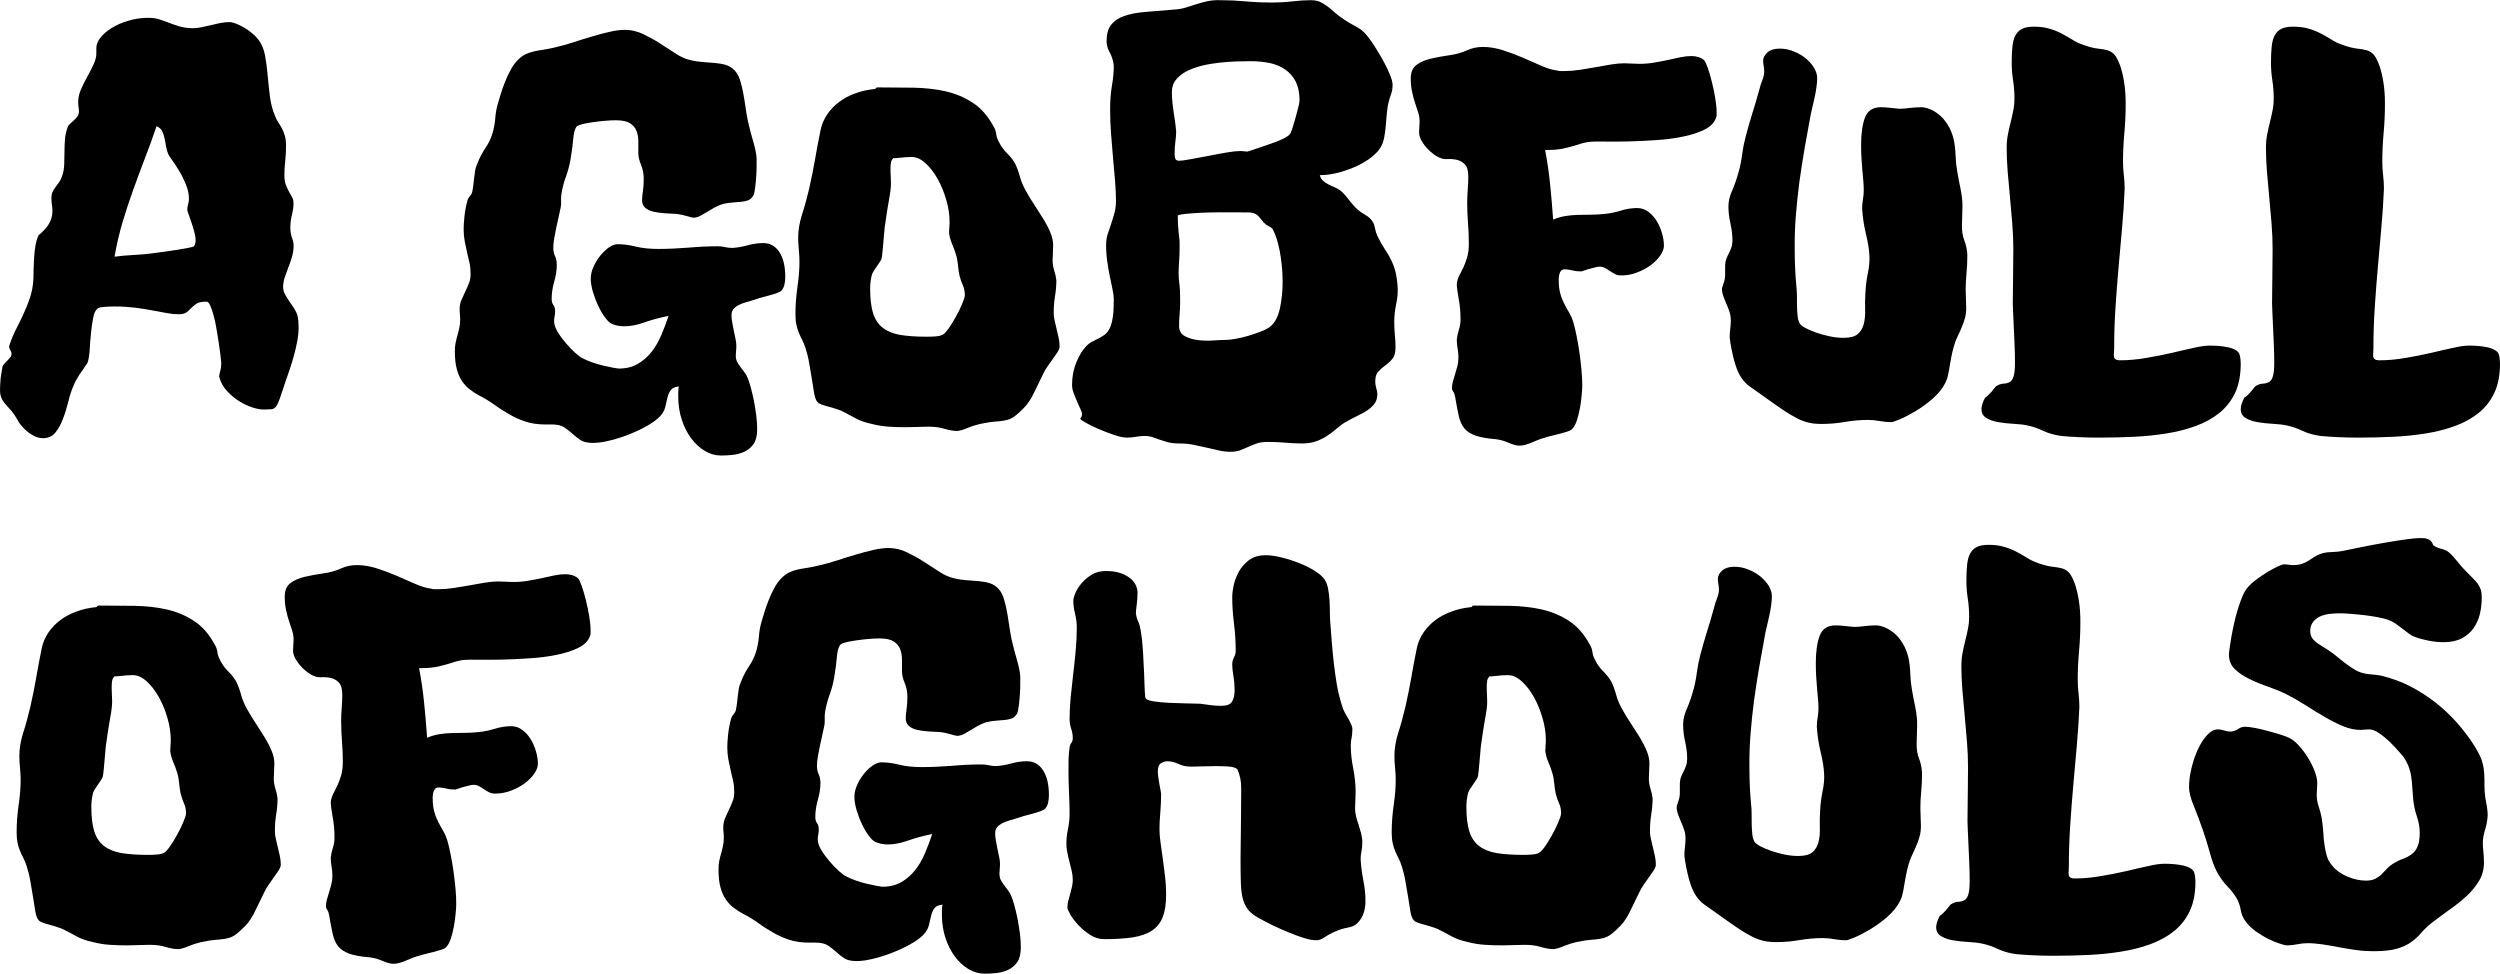
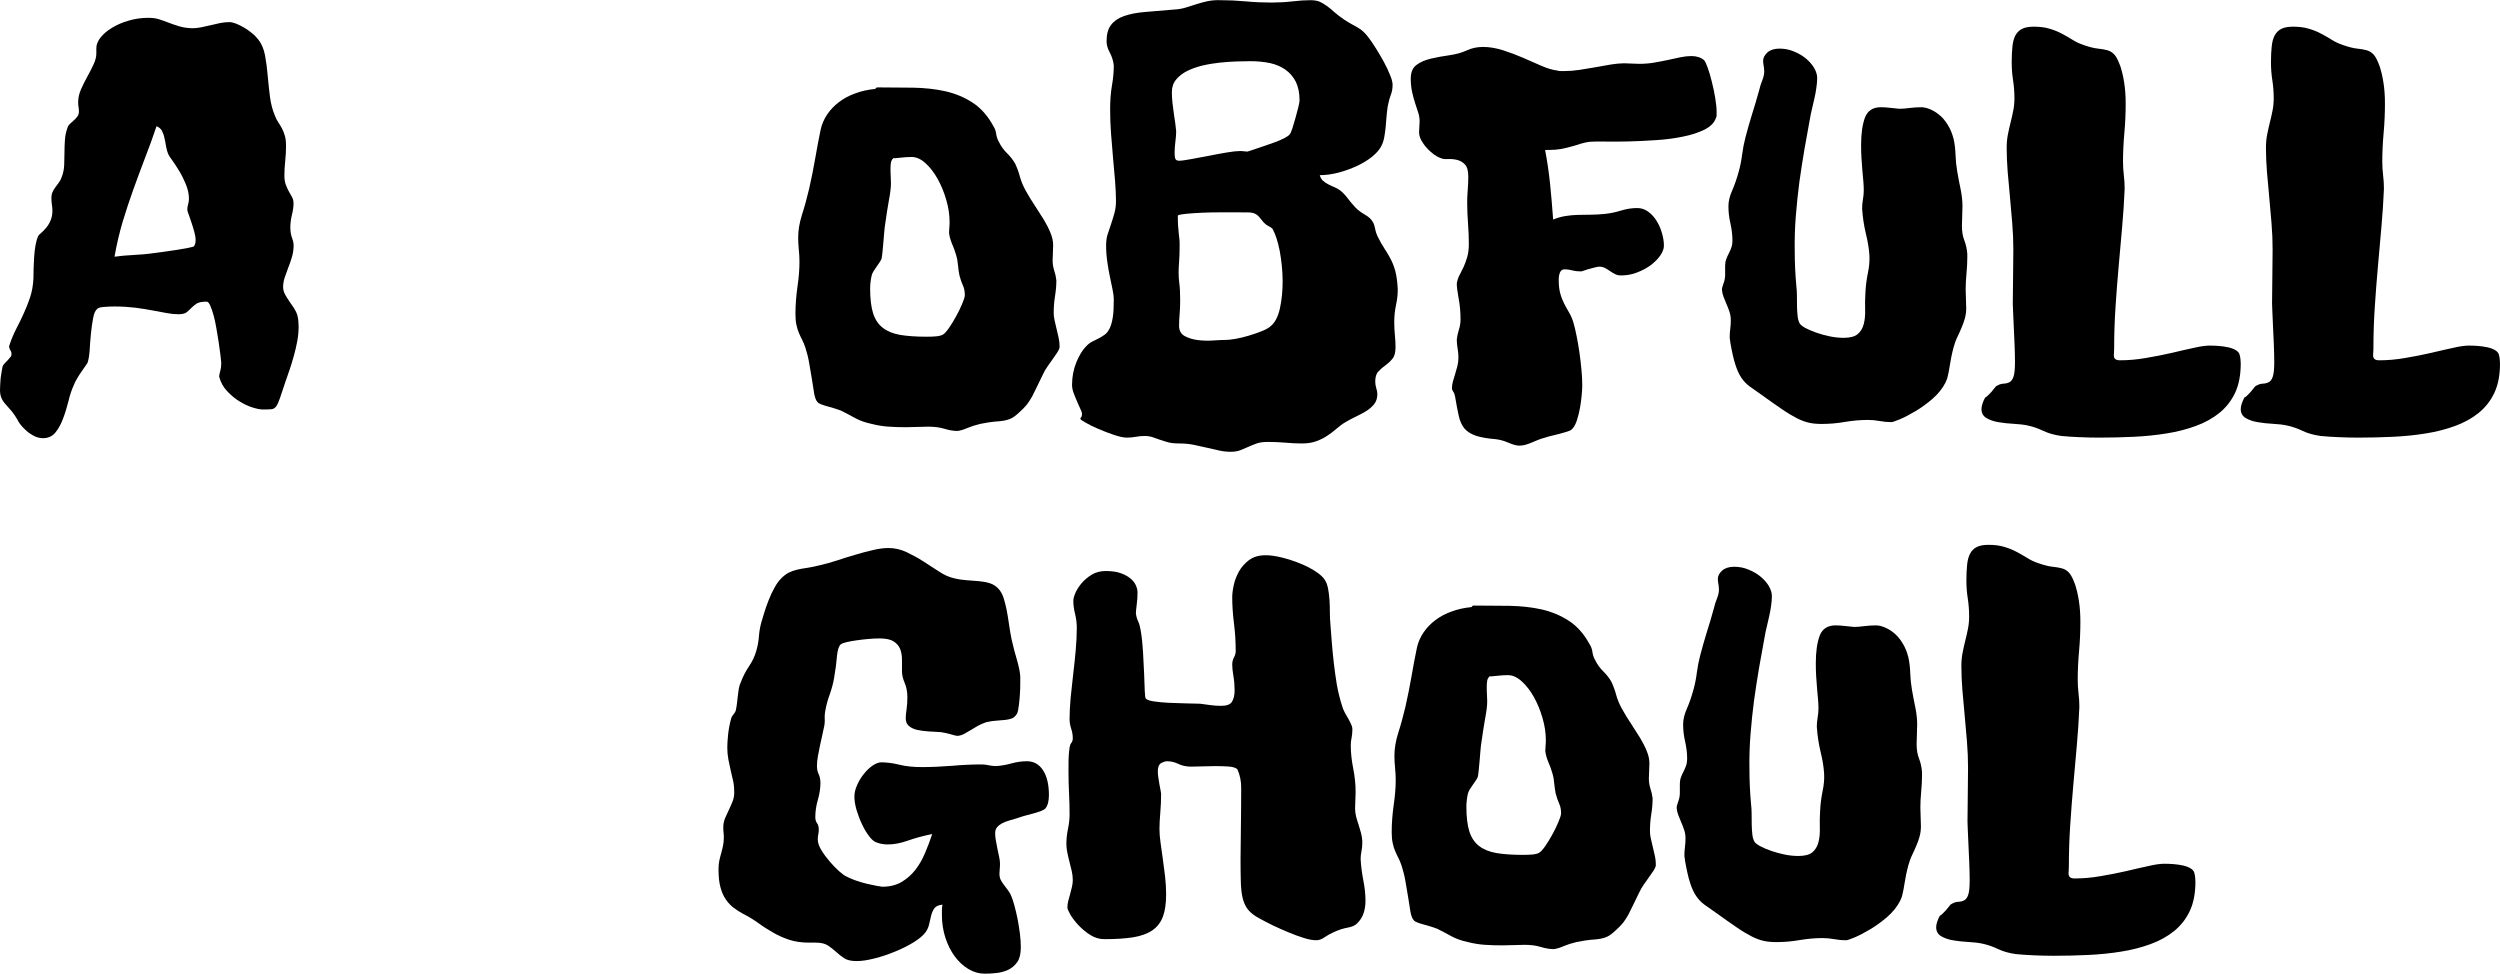
<svg xmlns="http://www.w3.org/2000/svg" xml:space="preserve" width="466.84mm" height="181.821mm" version="1.1" shape-rendering="geometricPrecision" text-rendering="geometricPrecision" image-rendering="optimizeQuality" fill-rule="evenodd" clip-rule="evenodd" viewBox="0 0 5875.16 2288.21">
  <g id="Layer_x0020_1">
    <path fill="black" fill-rule="nonzero" d="M699.22 742.36c0.86,3.65 1.5,7.73 1.93,12.23 0.43,4.29 0.64,8.8 0.64,13.52 0,10.95 -1.07,22.11 -3.22,33.69 -2.15,11.37 -4.72,22.96 -7.94,34.12 -3,11.37 -6.44,22.11 -9.87,32.41 -3.65,10.3 -6.87,19.74 -9.87,28.54 -5.8,17.38 -10.3,30.26 -13.09,39.06 -3,8.8 -6.01,15.24 -8.8,19.1 -3,4.08 -6.65,6.22 -11.16,6.65 -4.29,0.43 -10.95,0.64 -19.74,0.64 -6.22,0 -14.38,-1.5 -24.47,-4.72 -10.09,-3.01 -20.39,-7.94 -30.9,-14.38 -10.52,-6.44 -20.17,-14.59 -29.19,-24.25 -9.01,-9.66 -15.24,-21.03 -18.46,-33.91 0,-2.58 0.64,-6.65 2.36,-12.66 1.72,-5.79 2.58,-12.23 2.58,-19.53 -0.43,-4.51 -1.07,-11.16 -2.15,-19.96 -1.07,-8.8 -2.57,-18.67 -4.08,-29.4 -1.72,-10.52 -3.43,-21.46 -5.36,-32.62 -1.93,-11.16 -4.08,-21.25 -6.65,-30.48 -2.57,-9.23 -5.15,-16.74 -7.94,-22.75 -2.57,-5.79 -5.36,-8.8 -8.37,-8.8 -10.95,0 -18.89,1.72 -23.61,4.72 -4.72,3.22 -8.8,6.65 -12.23,10.09 -3.43,3.65 -7.08,7.08 -10.95,10.09 -4.08,3.22 -10.52,4.72 -19.32,4.72 -8.37,0 -17.6,-0.86 -27.69,-2.79 -10.09,-1.93 -21.25,-4.08 -33.48,-6.22 -12.45,-2.36 -25.97,-4.51 -40.56,-6.44 -14.81,-1.72 -30.9,-2.79 -48.5,-2.79 -9.23,0 -17.6,0.43 -25.11,1.07 -7.51,0.64 -12.66,1.93 -15.02,4.08 -4.72,3.65 -8.16,10.95 -10.09,21.89 -2.15,10.95 -3.86,22.96 -5.15,36.27 -1.29,13.09 -2.36,26.18 -3.01,38.84 -0.86,12.88 -2.57,22.97 -5.15,30.48 -0.86,1.29 -2.58,3.65 -4.94,7.3 -2.57,3.65 -5.58,7.73 -8.8,12.66 -3.43,4.72 -6.87,10.09 -10.09,15.67 -3.43,5.58 -6.22,10.95 -8.16,16.1 -5.15,11.16 -9.44,24.04 -12.88,38.63 -3.65,14.38 -7.73,28.11 -12.66,40.78 -4.72,12.88 -10.73,23.61 -17.81,32.41 -7.3,8.8 -16.96,13.31 -28.97,13.31 -7.94,0 -15.45,-1.93 -22.32,-5.79 -6.87,-3.65 -13.09,-7.94 -18.24,-12.88 -5.36,-4.72 -9.66,-9.44 -12.88,-13.74 -3.43,-4.51 -5.36,-7.51 -5.79,-9.23 -4.94,-8.8 -9.87,-15.88 -14.59,-21.68 -4.94,-5.58 -9.44,-10.73 -13.52,-15.45 -4.29,-4.51 -7.73,-9.44 -10.09,-14.59 -2.57,-5.37 -3.86,-12.02 -3.86,-19.96 0,-2.79 0.21,-6.87 0.43,-11.8 0.21,-5.15 0.64,-10.3 1.07,-15.88 0.64,-5.37 1.5,-10.52 2.36,-15.67 0.86,-4.94 1.72,-9.23 2.36,-12.45 0.86,-2.15 2.58,-4.29 4.72,-6.65 2.36,-2.36 4.72,-4.72 7.08,-7.3 2.15,-2.58 4.29,-4.94 6.22,-7.3 1.93,-2.15 2.79,-4.72 2.79,-7.08 0,-3.43 -0.86,-6.65 -2.79,-9.44 -1.93,-3 -2.79,-6.22 -2.79,-9.44 0,-0.86 0.22,-1.5 0.64,-1.93 0.43,-0.43 0.64,-1.07 0.64,-1.93 4.08,-12.45 9.23,-24.68 15.24,-36.49 6.22,-11.59 12.02,-23.82 17.6,-36.06 5.8,-12.45 10.73,-25.11 15.24,-38.42 4.29,-13.09 6.87,-27.69 7.73,-43.57 0,-7.73 0.21,-15.88 0.43,-24.68 0.21,-8.8 0.64,-17.6 1.29,-26.61 0.64,-9.01 1.5,-17.81 3,-26.4 1.5,-8.58 3.65,-16.31 6.65,-22.96 0.43,-1.29 2.36,-3.43 6.01,-6.22 3.43,-3 7.51,-6.87 11.59,-11.8 4.29,-4.72 7.94,-10.52 10.95,-17.6 3.22,-6.87 4.72,-14.81 4.72,-23.61 0,-4.51 -0.43,-9.44 -1.29,-14.38 -0.64,-4.94 -1.07,-10.09 -1.07,-15.02 0,-6.01 0.86,-10.95 2.79,-14.81 1.93,-4.08 4.08,-7.73 6.87,-11.37 2.79,-3.43 5.37,-7.3 8.16,-10.95 2.79,-3.86 4.94,-8.16 6.65,-13.31 3.43,-8.8 5.15,-18.03 5.58,-27.9 0.43,-9.87 0.64,-19.75 0.64,-29.62 0,-9.87 0.43,-19.53 1.07,-29.19 0.64,-9.66 2.58,-18.89 5.8,-27.69 0.86,-3.65 2.79,-7.08 5.79,-9.66 2.79,-2.79 6.01,-5.58 9.01,-8.16 3.22,-2.79 6.01,-5.8 8.58,-9.23 2.58,-3.43 3.65,-7.3 3.65,-11.8 0,-3.43 -0.21,-6.87 -0.86,-10.52 -0.64,-3.43 -0.86,-7.51 -0.86,-11.59 0,-9.66 2.15,-19.53 6.44,-29.62 4.51,-10.09 9.44,-19.96 14.81,-29.83 5.58,-9.87 10.52,-19.53 14.81,-28.97 4.51,-9.44 6.65,-18.03 6.65,-25.97l0 -12.66c0,-7.94 3.22,-16.1 9.66,-24.47 6.65,-8.37 15.45,-16.1 26.83,-22.96 11.16,-6.87 24.25,-12.66 39.28,-16.95 14.81,-4.51 30.48,-6.65 46.79,-6.65 9.23,0 17.6,1.07 24.9,3.43 7.3,2.36 14.81,4.94 22.32,7.94 7.51,2.79 15.67,5.8 24.47,8.37 8.8,2.79 19.1,4.29 30.9,4.72 6.65,0 13.74,-0.64 21.03,-2.15 7.3,-1.5 14.81,-3.22 22.32,-4.94 7.51,-1.93 15.02,-3.65 22.53,-5.15 7.51,-1.5 15.02,-2.15 22.11,-2.15 3.65,0 8.59,1.07 14.81,3.43 6.01,2.36 12.23,5.36 18.89,9.23 6.44,3.65 12.66,8.16 18.67,13.09 6.22,4.94 11.37,10.3 15.45,15.67 7.51,9.66 12.66,21.89 15.45,36.49 2.79,14.81 4.72,30.48 6.22,47.22 1.5,16.74 3.22,33.48 5.37,50.22 2.15,16.74 6.22,31.98 12.02,45.28 2.15,5.58 4.51,10.52 7.51,14.81 3.01,4.51 5.8,9.23 8.59,14.17 2.57,4.94 4.94,10.73 6.87,17.38 1.93,6.44 2.79,14.38 2.79,24.04 0,11.8 -0.64,23.61 -1.93,35.63 -1.29,12.02 -1.93,23.39 -1.93,34.34 0,8.8 1.29,16.1 3.65,21.89 2.15,6.01 4.72,10.95 7.08,15.45 2.58,4.29 4.94,8.59 7.3,12.88 2.36,4.29 3.43,9.23 3.43,15.02 0,7.94 -1.29,16.95 -3.86,27.04 -2.36,10.09 -3.65,19.96 -3.65,29.62 0,9.23 1.5,17.6 4.29,25.11 3,7.51 4.08,15.02 3.22,22.75 -0.43,7.94 -1.93,15.88 -4.51,23.82 -2.36,7.94 -5.15,15.67 -8.16,23.18 -2.79,7.51 -5.58,15.24 -8.16,22.75 -2.36,7.51 -3.65,14.81 -3.65,21.89 0,6.01 1.5,11.59 4.29,16.95 3,5.58 6.44,10.95 10.09,16.53 3.86,5.36 7.51,10.95 11.37,16.53 3.65,5.79 6.44,11.59 8.16,18.03zm-243.38 -163.54c2.57,-3.86 3.86,-8.58 3.86,-14.38 0,-6.01 -1.07,-12.66 -3.22,-20.17 -2.15,-7.51 -4.29,-14.81 -6.65,-21.68 -2.15,-6.87 -4.51,-13.09 -6.44,-18.67 -2.15,-5.36 -3.22,-9.23 -3.22,-11.16 0,-4.29 0.64,-8.37 1.93,-12.66 1.29,-4.08 1.93,-8.59 1.93,-13.09 0,-10.95 -2.36,-22.11 -7.08,-33.48 -4.51,-11.16 -9.66,-21.68 -15.45,-31.12 -5.58,-9.44 -10.95,-17.6 -15.88,-24.47 -5.15,-6.87 -8.16,-11.59 -9.44,-14.16 -3.01,-6.65 -4.94,-13.52 -6.01,-20.39 -1.07,-6.87 -2.36,-13.52 -3.86,-19.74 -1.29,-6.44 -3.43,-11.8 -5.79,-16.53 -2.58,-4.51 -6.87,-8.16 -12.66,-10.52 -8.37,25.11 -17.38,49.79 -26.83,74.04 -9.23,24.47 -18.46,48.93 -27.47,74.04 -9.01,24.9 -17.38,50.44 -25.32,76.62 -7.73,26.18 -14.17,53.44 -19.1,81.98 14.59,-1.93 29.83,-3.43 45.28,-4.08 15.45,-0.64 31.98,-2.15 49.58,-4.72 2.58,-0.43 8.59,-1.29 18.24,-2.36 9.66,-1.29 19.96,-2.79 30.69,-4.51 10.52,-1.72 20.17,-3.43 28.76,-4.94 8.59,-1.72 13.31,-3.01 14.17,-3.86z" />
-     <path id="1" fill="black" fill-rule="nonzero" d="M1837.34 682.05c-2.15,2.36 -5.79,4.51 -11.16,6.44 -5.15,1.93 -10.73,3.65 -16.95,5.37 -6.01,1.72 -11.8,3.22 -17.6,4.72 -5.58,1.5 -10.09,2.79 -13.52,4.08 -9.23,3 -17.38,5.58 -24.68,7.51 -7.51,2.15 -13.52,4.51 -18.67,7.3 -4.94,2.79 -8.8,5.79 -11.59,9.44 -2.79,3.65 -4.08,8.37 -4.08,14.17 0,5.36 0.64,11.37 1.93,17.81 1.29,6.65 2.36,12.88 3.65,19.32 1.29,6.22 2.57,12.23 3.86,18.24 1.29,5.79 1.93,10.95 1.93,15.67 0,4.51 -0.21,8.8 -0.64,12.66 -0.43,3.65 -0.64,7.3 -0.64,10.52 0,6.01 1.07,10.95 3.01,14.81 2.15,4.08 4.72,7.94 7.73,12.02 2.79,3.86 6.01,8.16 9.23,12.23 3.43,4.29 6.22,9.23 8.37,15.02 1.93,4.72 4.29,11.8 6.87,21.03 2.57,9.44 4.94,19.96 7.3,31.12 2.15,11.38 4.08,22.97 5.58,34.77 1.5,11.59 2.15,22.53 2.15,32.62 0,14.59 -2.79,26.18 -8.37,34.34 -5.8,8.16 -12.88,14.16 -21.46,18.24 -8.58,3.86 -17.81,6.44 -27.69,7.51 -9.87,1.07 -18.89,1.5 -27.26,1.5 -13.52,0 -26.18,-3.65 -38.42,-10.95 -12.23,-7.3 -22.96,-17.38 -32.19,-29.83 -9.23,-12.66 -16.53,-27.26 -21.89,-43.78 -5.36,-16.53 -8.16,-34.34 -8.16,-53.23 0,-3.22 0,-7.08 0,-11.16 0,-4.29 0.43,-8.59 1.29,-13.31 -8.8,0.86 -15.02,3.65 -18.67,8.16 -3.43,4.72 -6.01,10.3 -7.73,16.74 -1.72,6.44 -3.22,13.31 -4.72,20.39 -1.5,7.08 -4.29,13.74 -8.59,19.53 -5.36,7.51 -14.81,15.45 -27.9,23.61 -13.31,8.16 -27.9,15.45 -43.78,21.89 -15.88,6.65 -31.98,12.02 -48.29,16.1 -16.53,4.29 -30.48,6.22 -42.28,6.22 -12.45,0 -22.32,-2.15 -29.19,-6.87 -6.87,-4.51 -13.09,-9.44 -18.89,-14.81 -5.58,-5.15 -12.02,-10.09 -18.89,-14.81 -6.87,-4.51 -16.31,-6.87 -28.54,-6.87l-16.31 0c-17.6,0 -33.27,-2.36 -46.79,-6.87 -13.74,-4.51 -26.4,-10.3 -38.42,-17.38 -12.02,-6.87 -23.61,-14.17 -34.55,-22.32 -11.16,-7.94 -23.18,-15.24 -36.27,-21.89 -7.08,-3.86 -13.95,-8.16 -20.6,-13.31 -6.87,-4.94 -12.88,-11.37 -18.24,-19.1 -5.58,-7.73 -9.87,-17.38 -12.88,-28.55 -3.22,-11.37 -4.72,-25.32 -4.72,-42.28 0,-7.51 0.43,-14.38 1.72,-20.39 1.29,-6.01 2.79,-12.02 4.51,-17.81 1.72,-6.01 3,-11.8 4.29,-17.6 1.29,-6.01 1.93,-12.23 1.93,-18.89 0,-4.72 -0.21,-8.8 -0.64,-12.66 -0.43,-3.65 -0.64,-7.73 -0.64,-12.02 0,-7.51 1.5,-14.38 4.08,-21.03 2.79,-6.44 5.8,-12.88 8.8,-19.32 3.22,-6.65 6.22,-13.31 8.8,-19.96 2.79,-6.65 4.08,-13.95 4.08,-21.89 0,-8.8 -0.64,-17.38 -2.36,-25.54 -1.72,-8.16 -3.65,-16.53 -5.79,-25.11 -1.93,-8.59 -3.86,-17.38 -5.58,-26.4 -1.72,-9.01 -2.58,-18.67 -2.58,-28.54 0,-7.73 0.64,-17.6 1.93,-30.26 1.29,-12.66 3.65,-24.68 6.87,-36.49 0.86,-3.86 2.79,-7.3 5.8,-10.73 2.79,-3.22 4.72,-6.65 5.58,-10.09 1.29,-6.22 2.15,-12.23 2.79,-17.81 0.64,-5.79 1.29,-11.16 1.93,-16.74 0.64,-5.36 1.29,-10.73 2.15,-15.88 0.86,-5.37 2.57,-10.73 5.15,-16.1 4.94,-13.09 11.37,-25.33 19.1,-36.91 7.73,-11.38 13.31,-23.18 16.74,-35.41 3.22,-10.95 5.37,-22.32 6.22,-33.91 0.86,-11.8 2.79,-22.75 5.58,-32.84 1.72,-6.22 4.08,-14.16 7.08,-23.61 2.79,-9.44 6.22,-19.1 10.3,-29.19 3.86,-10.09 8.37,-19.74 13.52,-28.97 4.94,-9.23 10.52,-16.74 16.31,-22.53 5.8,-5.8 11.8,-10.3 17.6,-13.31 5.8,-2.79 12.45,-5.15 19.53,-6.87 7.08,-1.72 15.02,-3 23.82,-4.29 8.8,-1.29 19.1,-3.43 30.9,-6.44 10.95,-2.36 23.39,-6.01 37.77,-10.52 14.16,-4.72 28.54,-9.23 43.35,-13.52 14.59,-4.51 28.76,-8.16 42.71,-11.38 13.74,-3.22 25.75,-4.72 35.84,-4.72 14.59,0 28.97,3.22 42.71,9.66 13.95,6.65 27.26,13.95 39.92,22.11 12.88,8.16 25.11,16.1 36.91,23.82 11.59,7.73 23.18,12.88 34.55,15.45 10.52,2.57 20.6,4.08 30.48,4.72 9.87,0.64 19.32,1.29 28.33,2.15 9.01,0.86 17.38,2.36 25.11,4.72 7.73,2.36 14.59,6.65 20.39,12.88 4.94,5.15 9.01,12.02 12.02,20.82 2.79,8.8 5.36,18.46 7.51,29.19 2.15,10.73 3.86,22.11 5.58,33.91 1.72,12.02 3.65,23.39 5.8,34.34 4.08,18.03 8.37,34.55 12.88,49.36 4.29,14.81 6.87,27.47 7.73,37.99 0,3.01 0,8.59 0,16.74 0,8.16 -0.21,16.95 -0.86,26.4 -0.64,9.44 -1.5,18.24 -2.57,26.61 -1.07,8.59 -2.36,14.59 -4.08,18.24 -3.43,5.58 -7.3,9.23 -11.59,11.16 -4.51,1.72 -9.66,3 -15.67,3.65 -6.22,0.64 -12.88,1.29 -20.17,1.72 -7.3,0.43 -15.67,1.5 -24.9,3.65 -7.51,2.58 -14.16,5.58 -20.17,8.8 -5.8,3.43 -11.37,6.65 -16.53,9.87 -5.37,3 -10.3,6.01 -15.24,8.8 -4.72,2.57 -10.09,4.29 -15.88,4.72 -2.57,0 -7.73,-1.29 -15.45,-3.65 -7.73,-2.15 -15.67,-4.08 -23.61,-5.15 -10.09,-0.43 -19.96,-1.07 -29.62,-1.72 -9.44,-0.64 -18.46,-1.93 -26.4,-3.65 -7.94,-1.93 -14.16,-4.94 -19.1,-9.23 -4.72,-4.08 -7.3,-10.09 -7.3,-17.6 0,-5.79 0.64,-12.88 1.93,-21.25 1.29,-8.58 1.93,-18.03 1.93,-28.97 0,-12.23 -2.15,-23.18 -6.22,-33.05 -4.29,-9.87 -6.44,-18.89 -6.44,-27.26 0,-9.23 0,-18.46 0,-27.69 0,-9.23 -1.5,-17.6 -4.29,-24.9 -3.01,-7.3 -8.16,-13.31 -15.45,-18.03 -7.3,-4.51 -18.24,-6.87 -33.05,-6.87 -7.94,0 -16.74,0.43 -26.4,1.29 -9.66,0.86 -18.89,1.93 -27.69,3.22 -8.8,1.29 -16.53,2.57 -23.61,4.29 -6.87,1.72 -11.37,3.43 -13.52,5.15 -4.51,4.08 -7.51,13.52 -8.8,27.9 -1.07,14.38 -3.43,31.76 -6.87,51.94 -2.15,12.02 -5.36,24.25 -9.66,36.49 -4.51,12.02 -7.73,23.61 -9.87,34.55 -1.93,8.37 -2.79,16.31 -2.36,24.25 0.43,7.73 -0.43,15.45 -2.58,23.39 -0.86,5.15 -2.15,11.16 -3.86,18.03 -1.5,6.87 -3.22,14.38 -4.94,22.32 -1.72,7.94 -3.22,16.1 -4.72,24.25 -1.5,8.16 -2.15,15.67 -2.15,22.97 0,7.08 1.29,13.52 4.08,19.1 2.58,5.58 4.08,12.66 4.08,21.03 0,12.23 -2.15,25.11 -6.01,39.06 -4.08,13.74 -6.01,27.47 -6.01,40.78 0,6.01 1.29,10.52 4.08,14.16 2.79,3.65 4.08,8.8 4.08,15.45 0,3.65 -0.43,7.51 -1.29,11.37 -0.86,3.65 -1.07,7.73 -1.07,11.8 0,7.08 2.79,15.45 8.37,24.68 5.58,9.23 12.23,18.03 19.53,26.61 7.3,8.59 14.59,16.1 21.89,22.75 7.51,6.44 12.88,10.52 16.74,12.23 5.79,3.22 13.31,6.44 22.32,9.66 9.01,3.22 17.81,5.79 26.83,7.94 8.8,1.93 16.53,3.65 23.39,4.94 7.08,1.29 11.16,1.93 12.45,1.93 17.6,0 32.62,-3.65 45.07,-10.95 12.66,-7.51 23.39,-16.74 32.41,-28.33 9.01,-11.59 16.74,-24.68 22.96,-39.7 6.44,-14.81 12.02,-29.83 16.95,-44.86 -22.11,4.51 -41.42,9.87 -57.73,15.67 -16.31,5.79 -31.98,8.8 -46.57,8.8 -10.09,0 -19.1,-1.72 -27.04,-4.94 -5.36,-1.72 -11.16,-6.65 -17.17,-14.81 -6.22,-8.16 -11.8,-17.6 -16.74,-28.33 -5.15,-10.73 -9.23,-21.89 -12.66,-33.27 -3.22,-11.59 -4.94,-21.68 -4.94,-30.48 0,-9.23 2.15,-18.67 6.65,-28.33 4.29,-9.66 9.66,-18.46 16.31,-26.4 6.44,-7.94 13.31,-14.38 20.6,-19.32 7.51,-4.72 13.74,-7.08 19.32,-7.08 12.88,0 27.26,1.72 42.71,5.58 15.45,3.86 33.05,5.58 52.8,5.58 23.18,0 46.57,-1.07 70.82,-3 24.04,-2.15 47.22,-3.22 69.32,-3.22 6.01,0 11.59,0.64 17.17,1.93 5.36,1.29 11.16,1.93 17.6,1.93 12.02,-0.86 24.25,-3.01 36.49,-6.44 12.02,-3.22 24.04,-4.94 35.63,-4.94 16.1,0 28.55,7.08 37.77,21.03 9.23,13.95 13.95,33.69 13.95,58.8 0,6.22 -0.64,12.23 -1.93,17.6 -1.29,5.37 -3.43,9.87 -6.22,13.31z" />
    <path id="2" fill="black" fill-rule="nonzero" d="M2490 817.05c-0.86,3.43 -2.57,7.3 -5.36,11.37 -2.79,4.29 -6.01,9.01 -10.09,14.59 -3.86,5.36 -8.16,11.16 -12.45,17.6 -4.51,6.22 -8.37,13.09 -11.8,20.6 -5.36,10.95 -9.87,20.39 -13.74,28.33 -3.86,7.94 -7.51,15.24 -10.95,22.11 -3.65,6.65 -7.73,12.88 -12.23,18.89 -4.72,5.79 -10.73,12.02 -18.24,18.67 -7.3,6.87 -13.31,11.38 -18.67,13.95 -5.15,2.58 -10.95,4.29 -17.17,5.37 -6.44,1.07 -13.74,1.93 -22.32,2.36 -8.59,0.64 -19.96,2.58 -33.69,5.37 -10.95,2.57 -20.82,5.79 -29.62,9.44 -8.8,3.86 -16.53,6.22 -23.18,7.08 -9.66,0 -19.96,-1.72 -31.12,-5.15 -11.16,-3.43 -23.82,-4.94 -37.99,-4.94 -8.37,0 -17.17,0.21 -25.97,0.64 -8.8,0.43 -17.81,0.64 -27.04,0.64 -13.31,0 -26.61,-0.43 -39.92,-1.29 -13.09,-0.86 -26.4,-3.01 -39.92,-6.44 -15.45,-3.22 -28.33,-7.94 -38.85,-13.74 -10.52,-5.8 -21.68,-11.8 -33.48,-17.6 -4.51,-1.72 -9.44,-3.43 -15.02,-5.15 -5.37,-1.5 -10.95,-3.22 -16.31,-4.72 -5.36,-1.29 -10.3,-3 -14.81,-4.72 -4.29,-1.5 -7.51,-3.43 -9.01,-5.58 -3.43,-3.65 -6.01,-10.52 -7.73,-20.17 -1.5,-9.66 -3.43,-20.39 -5.15,-32.62 -1.93,-12.23 -4.08,-24.9 -6.44,-37.99 -2.15,-13.31 -5.37,-25.54 -9.01,-36.91 -2.57,-7.51 -5.15,-13.95 -7.94,-19.1 -2.79,-5.15 -5.15,-10.52 -7.51,-16.1 -2.36,-5.36 -4.08,-11.37 -5.58,-18.24 -1.5,-6.65 -2.36,-15.02 -2.36,-25.11 0,-21.25 1.72,-42.92 4.72,-64.38 3.22,-21.68 4.72,-40.99 4.72,-58.16 0,-9.66 -0.43,-19.32 -1.5,-29.19 -1.07,-9.87 -1.5,-19.53 -1.5,-28.76 0,-16.74 3,-34.55 9.01,-53.65 6.22,-19.1 11.59,-39.28 16.74,-60.74 5.79,-25.97 10.73,-50.01 14.38,-71.9 3.86,-22.11 7.94,-44.43 12.66,-66.96 2.79,-13.09 8.16,-25.11 15.67,-36.27 7.51,-10.95 16.74,-20.6 27.69,-28.76 10.95,-8.37 23.39,-15.02 37.77,-20.17 14.16,-5.36 29.62,-8.8 46.57,-10.52 0.64,0 1.5,-0.64 2.15,-1.72 0.64,-1.29 1.93,-1.93 4.08,-1.93 28.55,0 56.23,0.21 83.27,0.64 27.04,0.43 52.37,3.22 75.76,8.37 23.39,5.37 44.86,14.17 64.17,26.83 19.32,12.45 35.63,30.9 48.93,55.37 3.43,5.37 5.58,11.38 6.44,17.81 0.86,6.44 2.79,12.66 6.22,18.67 4.94,10.3 11.59,19.53 19.53,27.26 7.94,7.73 14.17,15.88 18.89,24.25 4.51,9.66 8.37,19.96 11.16,30.69 3.01,10.95 7.51,21.68 13.31,32.19 6.65,12.02 13.74,23.82 21.46,35.2 7.51,11.38 14.38,22.32 21.03,33.05 6.44,10.52 11.8,21.03 15.88,31.12 4.29,10.09 6.44,19.74 6.44,29.4 0,6.01 -0.22,11.8 -0.64,17.6 -0.43,6.01 -0.64,12.02 -0.64,18.24 0,7.94 1.29,15.88 3.65,23.39 2.57,7.51 4.29,15.24 5.15,23.18 0,12.23 -1.07,24.68 -3.22,37.77 -2.15,12.88 -3.01,26.18 -3.01,39.49 0,5.15 0.64,10.95 2.15,17.38 1.5,6.44 3,13.31 4.72,20.17 1.72,6.87 3.22,13.74 4.72,20.39 1.5,6.65 2.15,12.88 2.15,18.24l0 4.94zm-222.56 -122.55c0,-9.66 -1.5,-17.38 -4.51,-23.61 -2.79,-6.01 -5.58,-13.95 -8.16,-23.61 -1.5,-7.94 -2.79,-15.88 -3.43,-24.04 -0.64,-8.37 -2.15,-16.53 -4.72,-24.9 -2.36,-8.37 -5.58,-16.96 -9.44,-25.76 -3.65,-8.8 -6.01,-17.38 -6.87,-25.75 0,-4.29 0.21,-8.16 0.64,-12.02 0.43,-3.86 0.64,-7.94 0.64,-12.66 0,-17.17 -2.57,-34.77 -7.94,-52.8 -5.15,-18.03 -12.02,-34.34 -20.39,-49.36 -8.37,-14.81 -17.81,-27.04 -28.54,-36.7 -10.73,-9.66 -21.46,-14.38 -32.41,-14.38 -3.86,0 -8.16,0.21 -12.88,0.43 -4.94,0.43 -9.44,0.86 -13.95,1.29 -4.29,0.43 -7.94,0.86 -10.95,1.07 -3,0.21 -4.29,0 -4.29,-0.43 -3.43,2.58 -5.58,6.01 -6.44,10.52 -0.86,4.29 -1.07,9.44 -1.07,15.24 0,4.72 0,9.87 0.43,15.45 0.43,5.8 0.64,11.59 0.64,18.03 0,9.66 -1.5,22.75 -4.72,39.49 -3.01,16.74 -5.8,34.55 -8.37,53.44 -1.29,7.51 -2.15,15.24 -2.79,22.96 -0.64,7.73 -1.29,15.45 -1.93,22.96 -0.64,7.51 -1.29,14.59 -1.93,21.03 -0.64,6.65 -1.29,12.02 -2.15,16.74 -0.43,2.15 -1.93,4.72 -4.08,8.16 -2.36,3.43 -4.94,7.08 -7.51,10.95 -2.79,4.08 -5.36,7.94 -7.73,11.59 -2.15,3.86 -3.65,7.08 -4.08,9.44 -2.36,10.09 -3.65,20.39 -3.65,30.9 0,23.82 2.36,43.14 6.87,57.73 4.72,14.81 12.23,26.18 22.75,34.34 10.3,8.16 24.04,13.74 40.78,16.74 16.74,2.79 37.56,4.29 62.24,4.29 8.37,0 15.88,-0.22 22.53,-0.86 6.87,-0.64 12.02,-1.93 15.88,-4.08 3.65,-2.15 8.37,-7.3 14.16,-15.45 5.58,-8.16 11.16,-17.17 16.53,-27.04 5.58,-9.87 10.3,-19.53 14.16,-28.97 4.08,-9.44 6.22,-16.1 6.65,-20.39z" />
    <path id="3" fill="black" fill-rule="nonzero" d="M3284.73 678.19l0 4.94c0,9.66 -1.29,21.03 -4.08,34.12 -2.79,12.88 -4.08,26.18 -4.08,39.49 0,10.09 0.43,20.39 1.5,30.9 1.07,10.52 1.5,19.74 1.5,28.33 0,12.45 -2.36,21.68 -7.51,27.47 -4.94,6.01 -10.52,10.95 -16.31,15.24 -5.79,4.08 -11.37,8.8 -16.31,14.16 -5.15,5.15 -7.51,13.31 -7.51,24.04 0,5.15 0.86,10.09 2.36,15.24 1.72,4.94 2.57,9.87 2.57,14.38 0,8.8 -2.36,16.31 -7.08,22.75 -4.94,6.22 -10.95,11.59 -18.24,16.31 -7.51,4.51 -15.45,9.01 -24.25,13.09 -8.8,4.29 -17.17,8.58 -25.11,13.31 -7.73,4.51 -14.81,9.87 -21.46,15.67 -6.65,5.8 -13.74,11.38 -21.46,16.31 -7.51,5.15 -16.1,9.44 -25.75,12.88 -9.66,3.65 -21.03,5.36 -34.55,5.36 -12.23,0 -25.11,-0.64 -38.63,-1.93 -13.74,-1.07 -27.04,-1.72 -39.92,-1.72 -10.95,0 -19.96,1.07 -27.04,3.65 -7.08,2.58 -13.74,5.15 -19.74,7.94 -6.22,2.79 -12.23,5.37 -18.67,7.94 -6.22,2.36 -13.95,3.65 -23.18,3.65 -9.23,0 -18.46,-1.07 -27.69,-3.22 -9.23,-1.93 -18.67,-4.29 -28.33,-6.44 -9.66,-2.36 -19.74,-4.51 -30.26,-6.65 -10.3,-2.15 -21.46,-3.22 -33.27,-3.22 -10.95,0 -19.96,-0.86 -27.04,-2.79 -7.08,-1.93 -13.52,-3.86 -19.53,-6.01 -5.8,-2.15 -11.38,-4.08 -16.96,-6.01 -5.36,-1.72 -11.59,-2.79 -18.89,-2.79 -6.65,0 -13.52,0.64 -20.39,1.93 -6.87,1.29 -13.95,1.93 -21.03,1.93 -7.94,0 -18.03,-2.15 -30.48,-6.44 -12.45,-4.08 -24.47,-8.8 -36.06,-13.74 -11.8,-4.94 -21.89,-9.87 -30.26,-14.81 -8.37,-4.72 -12.66,-7.73 -12.66,-9.01 0,-1.29 0.64,-2.79 1.93,-4.08 1.29,-1.5 1.93,-3.86 1.93,-7.3 0,-3 -1.29,-7.08 -3.86,-12.23 -2.36,-5.37 -5.15,-10.95 -7.73,-17.38 -2.79,-6.22 -5.37,-12.66 -7.94,-19.53 -2.57,-6.65 -3.86,-13.09 -3.86,-19.32 0,-18.89 3.43,-36.7 10.09,-53.22 6.87,-16.53 14.59,-29.19 23.39,-37.99 4.94,-5.15 10.09,-8.8 15.45,-11.37 5.15,-2.58 10.09,-4.94 15.02,-7.51 4.72,-2.58 9.23,-5.37 13.52,-8.59 4.08,-3 7.73,-7.94 10.95,-14.38 3.22,-6.44 5.58,-15.02 7.3,-25.76 1.72,-10.73 2.36,-24.68 2.36,-41.85 0,-6.22 -0.86,-13.95 -2.79,-22.96 -1.72,-9.01 -3.86,-19.1 -6.22,-30.05 -2.36,-11.16 -4.51,-22.96 -6.22,-35.63 -1.93,-12.66 -2.79,-25.54 -2.79,-39.06 0,-9.23 1.07,-17.81 3.65,-25.76 2.57,-7.94 5.15,-15.88 7.94,-23.82 2.57,-7.94 5.36,-16.31 7.73,-25.11 2.58,-8.8 3.86,-18.67 3.86,-29.62 0,-13.74 -0.86,-29.4 -2.15,-46.57 -1.5,-17.17 -3.22,-34.98 -4.72,-53.65 -1.72,-18.67 -3.22,-37.77 -4.72,-57.3 -1.5,-19.53 -2.15,-38.63 -2.15,-57.52 0,-20.17 1.29,-38.85 4.29,-56.01 3.01,-17.17 4.29,-32.84 4.29,-47 -1.07,-10.52 -4.29,-20.6 -9.23,-30.05 -5.15,-9.44 -7.73,-18.24 -7.73,-26.61 0,-16.74 3.43,-29.62 10.52,-38.63 6.87,-9.01 16.95,-16.1 30.48,-20.82 13.31,-4.72 30.05,-8.16 50.01,-9.66 19.74,-1.72 42.71,-3.65 68.89,-5.8 8.8,-0.43 17.17,-1.93 25.32,-4.29 8.16,-2.58 16.53,-5.15 25.11,-7.94 8.58,-2.79 17.6,-5.15 27.04,-7.3 9.44,-1.93 19.75,-2.79 30.48,-2.36 18.46,0 38.2,0.86 59.23,2.79 20.82,1.93 40.78,2.79 59.66,2.79 16.74,0 33.48,-0.86 50.01,-2.79 16.53,-1.93 30.69,-2.79 42.49,-2.79 8.8,0 16.1,1.29 21.68,3.65 5.58,2.57 11.16,5.79 16.74,9.87 5.37,3.86 11.16,8.59 17.17,14.17 6.01,5.36 13.74,11.16 22.96,17.6 7.51,4.94 13.95,8.8 19.1,11.59 5.36,2.79 10.09,5.36 14.16,7.94 4.29,2.36 8.37,5.37 12.23,9.01 4.08,3.65 8.58,8.58 13.52,15.45 4.72,6.22 10.09,14.38 16.53,24.47 6.22,10.09 12.23,20.39 18.24,31.12 5.8,10.73 10.73,21.03 14.59,30.9 4.08,9.66 6.01,17.38 6.01,22.96 0,8.8 -1.29,16.53 -4.08,23.39 -2.79,7.08 -5.15,15.88 -7.3,26.83 -1.07,7.51 -2.15,15.45 -2.79,23.82 -0.64,8.37 -1.29,16.95 -2.15,25.54 -0.86,8.58 -1.93,16.74 -3.43,24.47 -1.5,7.73 -3.86,14.81 -7.3,21.03 -4.51,8.37 -11.8,16.53 -21.89,24.68 -10.09,7.94 -21.89,15.02 -35.2,21.25 -13.52,6.22 -27.69,11.37 -42.92,15.45 -15.02,3.86 -29.62,6.01 -44,6.01 1.29,5.36 3.86,9.87 7.51,13.09 3.86,3.43 8.16,6.44 13.09,8.8 4.72,2.57 9.66,4.72 14.38,6.65 4.72,1.93 9.01,4.29 12.88,7.3 5.79,4.51 11.8,10.73 17.6,18.46 5.8,7.73 12.02,15.02 18.24,21.68 6.22,6.44 13.74,11.8 22.11,16.74 8.37,4.72 14.16,9.87 17.6,15.45 2.79,3.65 4.94,9.23 6.22,16.31 1.29,7.08 3.22,13.09 5.58,18.24 5.58,11.37 10.95,21.03 16.31,29.19 5.58,8.16 10.52,16.53 14.81,24.9 4.51,8.37 8.16,18.03 11.16,28.76 2.79,10.95 4.72,24.68 5.58,40.99zm-230.72 -442.11c0,-17.6 -3,-32.19 -8.8,-44 -6.01,-11.59 -14.16,-21.25 -24.68,-28.55 -10.3,-7.3 -22.75,-12.45 -36.7,-15.45 -13.95,-2.79 -29.19,-4.29 -45.5,-4.29 -9.23,0 -20.17,0.22 -32.84,0.64 -12.45,0.43 -25.54,1.29 -39.28,2.79 -13.52,1.5 -27.04,3.65 -40.56,6.87 -13.31,3.22 -25.32,7.51 -36.06,12.88 -10.73,5.36 -19.32,12.23 -25.75,20.17 -6.65,7.94 -9.87,17.81 -9.87,29.62 0,7.51 0.43,15.45 1.29,24.04 0.86,8.58 1.93,16.95 3.22,25.32 1.29,8.16 2.36,15.88 3.43,23.39 1.07,7.73 1.72,13.95 2.15,18.89 0,7.08 -0.64,15.67 -1.93,25.11 -1.29,9.66 -1.72,18.46 -1.72,26.61 0,5.79 0.43,10.09 1.72,13.09 1.29,3.01 4.29,4.51 8.8,4.51 5.58,0 14.59,-1.29 27.47,-3.65 12.66,-2.15 26.61,-4.94 41.42,-7.73 14.81,-3 29.19,-5.58 42.71,-7.94 13.74,-2.36 24.04,-3.43 31.12,-3.43 3.86,0 7.3,0.21 10.52,0.64 3,0.43 5.79,0.64 7.73,0.64 -0.43,0 1.5,-0.64 5.79,-1.93 4.08,-1.29 9.44,-3 15.88,-5.36 6.65,-2.15 13.95,-4.72 22.11,-7.51 8.16,-2.79 16.1,-5.58 23.61,-8.37 7.51,-3 14.16,-6.01 19.74,-8.8 5.58,-3 9.66,-5.79 11.59,-8.37 1.72,-1.5 3.86,-6.22 6.44,-13.95 2.36,-7.94 4.94,-16.31 7.51,-25.33 2.36,-9.01 4.72,-17.38 6.65,-25.11 1.72,-7.73 2.79,-12.88 2.79,-15.45zm-62.88 302.61c-1.29,-2.15 -4.29,-4.29 -8.8,-6.65 -4.72,-2.36 -8.59,-5.15 -12.02,-8.58 -4.94,-6.22 -8.8,-10.95 -11.59,-14.16 -2.79,-3.01 -6.01,-5.58 -9.44,-7.08 -3.65,-1.72 -8.37,-2.79 -14.38,-3.01 -6.22,-0.21 -15.24,-0.21 -27.47,-0.21 -9.66,0 -21.89,0 -37.13,0 -15.02,0 -29.83,0.21 -44.21,0.86 -14.59,0.64 -27.26,1.5 -38.42,2.57 -11.16,1.07 -17.81,2.36 -19.74,4.08 0,9.66 0.22,17.81 0.64,24.25 0.43,6.44 0.86,12.23 1.5,16.95 0.64,4.72 1.07,9.23 1.5,13.31 0.43,3.86 0.64,8.16 0.64,12.88 0,18.03 -0.43,31.98 -1.29,42.07 -0.86,10.09 -1.07,18.67 -1.07,25.75 0,7.08 0.43,15.45 1.72,24.9 1.29,9.44 1.93,22.75 1.93,39.92 0,10.95 -0.43,21.46 -1.29,31.76 -0.86,10.3 -1.29,19.32 -1.29,27.26 0,11.37 4.51,19.53 13.31,24.25 8.8,4.72 19.1,7.94 31.12,9.44 12.02,1.5 24.04,1.72 36.06,0.86 12.23,-0.86 21.89,-1.29 28.97,-1.29 5.15,0 12.45,-0.64 22.32,-2.36 9.87,-1.72 20.17,-4.08 30.9,-7.3 10.52,-3.22 21.03,-6.65 31.12,-10.73 10.09,-3.86 17.6,-8.16 22.53,-12.88 9.66,-8.37 16.53,-22.11 20.82,-41.42 4.08,-19.32 6.22,-40.35 6.22,-62.88 0,-12.23 -0.64,-24.47 -1.93,-36.91 -1.29,-12.23 -2.79,-23.82 -4.94,-34.77 -2.15,-10.95 -4.72,-20.82 -7.51,-29.62 -3.01,-8.8 -6.01,-15.88 -8.8,-21.25z" />
    <path id="4" fill="black" fill-rule="nonzero" d="M4032.88 276.43c-3.86,11.8 -12.88,21.03 -27.47,28.33 -14.38,7.08 -31.55,12.66 -51.51,16.53 -19.96,4.08 -41.21,6.87 -64.17,8.16 -22.75,1.5 -44.43,2.58 -65.03,3.01 -20.6,0.43 -38.63,0.43 -54.3,0.21 -15.88,-0.21 -26.61,0 -32.41,0.43 -7.94,0.64 -15.67,2.36 -22.75,4.51 -7.08,2.36 -14.38,4.72 -21.89,6.65 -7.51,2.15 -15.67,4.08 -24.25,5.79 -8.58,1.5 -18.24,2.36 -29.19,2.36l-8.8 0c4.94,25.76 8.8,51.94 11.59,78.98 2.79,27.04 5.15,55.16 7.3,84.56 10.3,-4.08 20.39,-7.08 29.83,-8.37 9.44,-1.5 18.89,-2.36 28.33,-2.57 9.44,-0.22 19.1,-0.43 29.19,-0.43 10.09,0 21.03,-0.64 32.62,-1.72 13.09,-1.29 26.18,-3.86 39.28,-7.94 13.31,-4.08 25.97,-6.01 38.2,-6.01 9.44,0 18.24,2.79 25.97,8.58 7.73,5.58 14.38,12.88 19.75,21.68 5.58,8.8 9.66,18.46 12.66,28.97 3.01,10.3 4.51,20.17 4.51,29.4 0,7.08 -3,14.81 -8.58,22.96 -5.58,8.16 -13.31,15.67 -22.53,22.75 -9.44,6.87 -20.17,12.66 -32.19,17.17 -12.02,4.72 -24.47,6.87 -37.34,6.87 -5.15,0 -9.66,-0.86 -13.95,-3.01 -4.08,-2.15 -8.16,-4.51 -12.23,-7.3 -3.86,-2.79 -7.94,-5.15 -11.8,-7.3 -4.08,-1.93 -8.37,-3.01 -13.09,-3.01 -2.36,0 -6.01,0.64 -10.95,1.93 -4.72,1.07 -9.44,2.36 -14.17,3.65 -4.51,1.29 -8.58,2.58 -11.8,3.86 -3.43,1.29 -5.36,1.72 -5.79,1.72 -7.08,0 -13.95,-0.64 -20.6,-2.36 -6.87,-1.72 -12.88,-2.57 -18.24,-2.57 -5.15,0 -8.59,2.36 -10.73,6.87 -2.15,4.72 -3.22,10.52 -3.22,17.6 0,13.52 1.29,24.47 3.86,33.05 2.36,8.59 5.58,16.31 9.01,23.18 3.65,7.08 7.3,13.74 11.37,20.6 3.86,6.65 7.51,14.59 10.3,23.82 2.58,8.8 5.15,19.32 7.51,31.76 2.57,12.45 4.72,25.32 6.65,38.63 1.93,13.52 3.43,26.83 4.72,40.35 1.29,13.31 1.93,25.75 1.93,37.13 0,4.94 -0.43,12.45 -1.29,22.11 -0.86,9.87 -2.15,20.17 -4.08,30.69 -1.93,10.3 -4.29,20.39 -7.51,29.83 -3.22,9.44 -7.08,16.1 -11.59,20.39 -2.15,2.15 -6.01,4.08 -11.37,5.58 -5.37,1.72 -11.38,3.43 -18.03,5.15 -6.44,1.72 -12.88,3.22 -19.1,4.72 -6.22,1.5 -11.16,2.79 -14.38,4.08 -9.23,2.36 -19.53,6.22 -30.9,11.37 -11.37,4.94 -21.03,7.51 -29.4,7.51 -6.87,0 -15.24,-2.36 -25.32,-6.65 -10.09,-4.51 -20.17,-7.3 -30.69,-8.59 -20.17,-1.5 -35.84,-4.51 -47.22,-8.37 -11.37,-4.08 -19.96,-9.66 -26.18,-16.95 -6.01,-7.51 -10.3,-16.95 -13.09,-28.97 -2.79,-12.02 -5.58,-27.04 -8.58,-45.07 -0.86,-4.94 -2.15,-9.01 -4.29,-11.8 -2.15,-3 -3.22,-6.01 -3.22,-8.8 0,-4.72 0.86,-9.66 2.15,-15.24 1.5,-5.36 3.22,-11.16 5.15,-17.17 1.93,-6.01 3.65,-12.45 5.36,-18.89 1.72,-6.44 2.57,-13.31 2.57,-20.39 0,-7.08 -0.64,-14.38 -1.93,-21.46 -1.29,-7.08 -1.93,-14.17 -1.93,-21.25 0.86,-7.73 2.57,-15.24 4.94,-22.96 2.57,-7.73 3.86,-15.67 3.86,-23.61 0,-18.03 -1.5,-34.77 -4.51,-50.01 -2.79,-15.24 -4.29,-27.04 -4.29,-34.98 1.29,-7.51 3.43,-14.17 6.65,-19.96 3.01,-6.01 6.22,-12.23 9.44,-18.89 3,-6.87 5.79,-14.38 8.37,-22.96 2.57,-8.59 3.86,-19.32 3.86,-31.76 0,-14.81 -0.64,-30.48 -1.93,-47.43 -1.29,-17.17 -1.93,-33.48 -1.93,-49.36 0,-9.23 0.43,-19.32 1.29,-30.05 0.86,-10.52 1.29,-20.82 1.29,-30.48 0,-13.74 -2.57,-23.39 -7.94,-28.76 -5.15,-5.58 -11.37,-9.01 -18.46,-10.73 -7.08,-1.72 -14.38,-2.36 -21.68,-1.93 -7.3,0.43 -13.09,-0.43 -17.38,-2.58 -4.94,-1.72 -10.52,-4.72 -16.31,-9.01 -5.79,-4.51 -11.37,-9.44 -16.31,-15.24 -5.15,-5.58 -9.23,-11.59 -12.66,-17.81 -3.22,-6.22 -4.94,-12.45 -4.94,-18.24 0,-3.86 0.21,-8.16 0.64,-12.88 0.43,-4.94 0.64,-9.23 0.64,-12.88 0,-6.65 -1.07,-13.52 -3.22,-20.39 -2.15,-7.08 -4.51,-14.38 -7.3,-22.32 -2.58,-7.94 -5.15,-16.74 -7.08,-26.18 -2.15,-9.44 -3.22,-19.96 -3.22,-31.76 0,-14.59 4.51,-25.32 13.52,-31.98 9.01,-6.87 20.39,-11.59 33.91,-14.81 13.74,-3.22 28.11,-5.79 43.35,-7.94 15.45,-2.15 29.4,-6.01 41.85,-11.8 11.37,-5.15 23.82,-7.73 37.13,-7.73 15.45,0 31.33,2.79 47.43,7.94 16.1,5.15 31.76,11.16 46.79,17.6 15.24,6.44 29.62,12.88 43.14,18.89 13.74,6.01 25.97,9.66 36.91,10.95 2.36,0.86 5.15,1.29 8.16,1.29 2.79,0 6.01,0 9.44,0 10.73,0 22.53,-0.86 35.2,-2.79 12.45,-1.93 25.11,-4.08 37.56,-6.22 12.66,-2.36 24.68,-4.51 36.27,-6.44 11.59,-1.72 21.68,-2.79 30.48,-2.79 4.94,0 10.73,0.22 17.38,0.64 6.44,0.43 12.66,0.64 18.46,0.64 11.8,0 23.18,-0.86 34.55,-2.79 11.38,-1.93 22.32,-4.08 32.62,-6.22 10.52,-2.36 20.39,-4.51 29.62,-6.44 9.23,-1.93 17.81,-2.79 25.76,-2.79 12.23,0 22.11,3.22 29.62,9.44 2.58,2.57 5.37,8.58 8.8,18.24 3.43,9.66 6.65,20.6 9.66,33.05 3.22,12.23 5.8,24.9 7.94,37.99 2.15,13.09 3.22,23.82 3.22,32.62 0,2.57 0,5.15 0,7.73 0,2.36 -0.43,4.29 -1.29,5.58z" />
    <path id="5" fill="black" fill-rule="nonzero" d="M4623.3 597.07l0 7.51c0,11.8 -0.64,24.47 -1.93,37.99 -1.29,13.74 -1.93,26.4 -1.93,38.2 0,7.08 0.22,14.38 0.64,21.68 0.43,7.3 0.64,14.59 0.64,21.68 0,8.8 -1.07,16.74 -3.22,24.25 -1.93,7.3 -4.51,14.38 -7.51,21.25 -2.79,6.87 -6.22,14.16 -9.66,21.46 -3.65,7.3 -6.65,15.67 -9.23,24.9 -1.93,7.51 -3.86,15.02 -5.37,22.75 -1.29,7.94 -2.79,15.45 -4.08,22.96 -1.07,7.73 -2.57,14.59 -4.08,21.25 -1.29,6.44 -3.43,12.02 -5.79,16.53 -6.87,13.52 -16.74,25.76 -29.62,37.13 -13.09,11.37 -26.4,21.03 -39.92,29.19 -13.74,8.16 -25.97,14.59 -36.91,19.32 -10.73,4.51 -17.81,6.87 -20.6,6.87 -9.23,0 -18.46,-0.86 -27.47,-2.57 -9.01,-1.72 -18.24,-2.58 -27.9,-2.58 -17.6,0 -35.63,1.72 -53.87,4.72 -18.03,3.22 -36.27,4.72 -54.3,4.72 -11.37,0 -21.25,-0.86 -29.83,-2.79 -8.59,-1.93 -18.03,-5.36 -27.9,-10.3 -10.09,-5.15 -21.89,-12.02 -34.98,-21.03 -13.31,-9.01 -30.05,-20.82 -50.65,-35.63 -10.09,-7.08 -18.67,-13.31 -26.18,-18.46 -7.3,-5.36 -13.52,-11.8 -19.1,-19.96 -5.37,-7.94 -10.3,-18.24 -14.38,-31.33 -4.29,-13.09 -8.16,-30.69 -12.02,-52.8 0,-2.15 -0.22,-4.08 -0.64,-5.58 -0.43,-1.72 -0.64,-3.65 -0.64,-5.79 0,-6.65 0.43,-13.31 1.29,-19.74 0.86,-6.44 1.29,-13.31 1.29,-20.39 0,-7.3 -1.07,-13.74 -3.22,-19.96 -1.93,-6.01 -4.29,-12.02 -6.87,-17.81 -2.58,-5.8 -4.72,-11.59 -6.87,-16.96 -2.15,-5.58 -3.43,-11.16 -3.86,-16.95 0,-3.43 1.29,-8.37 3.86,-15.24 2.57,-6.65 3.65,-13.31 3.65,-19.96l0 -21.46c0,-5.36 0.86,-10.52 2.57,-15.02 1.72,-4.72 3.65,-9.23 6.01,-13.52 2.36,-4.51 4.29,-9.01 6.01,-13.95 1.72,-4.72 2.58,-10.09 2.58,-16.1 0,-13.31 -1.72,-26.83 -4.72,-40.35 -3.22,-13.74 -4.72,-27.26 -4.72,-40.56 0,-11.37 2.79,-23.61 8.8,-36.91 5.79,-13.09 10.95,-28.33 15.67,-45.5 3.43,-12.23 6.01,-25.33 7.73,-39.28 1.93,-14.17 4.51,-27.69 7.94,-40.56 4.72,-18.03 9.66,-35.63 15.02,-52.8 5.58,-17.17 11.16,-36.49 17.17,-57.95 1.93,-8.37 4.51,-16.31 7.51,-23.61 2.79,-7.3 4.29,-13.95 4.29,-19.74 0,-4.72 -0.43,-9.01 -1.29,-13.52 -0.86,-4.51 -1.29,-8.58 -1.29,-12.23 0,-6.65 3.43,-13.09 10.09,-19.32 6.87,-6.01 16.31,-9.01 28.33,-9.01 11.8,0 22.96,2.15 33.69,6.65 10.73,4.29 20.17,9.87 28.33,16.53 8.16,6.87 14.59,14.16 19.53,22.32 4.72,8.37 7.08,16.1 7.08,23.61 0,6.65 -0.64,14.38 -1.93,22.96 -1.07,8.58 -2.79,17.17 -4.72,25.54 -1.72,8.37 -3.65,16.53 -5.58,24.25 -1.93,7.73 -3.22,14.16 -4.08,19.1 -4.51,24.25 -9.01,49.15 -13.52,74.9 -4.29,25.54 -8.37,51.29 -12.02,77.48 -3.43,26.4 -6.22,53.01 -8.37,80.05 -2.15,26.83 -3.01,54.08 -2.57,81.34 0,27.69 1.29,55.59 3.86,83.7 0.86,6.65 1.29,14.16 1.29,22.53 0,8.37 0,16.74 0.22,25.11 0.21,8.37 0.64,16.1 1.5,23.39 0.86,7.08 2.57,12.66 5.15,16.95 1.72,2.79 6.01,6.22 12.88,10.09 6.87,3.65 15.45,7.3 25.54,10.95 9.87,3.43 20.6,6.44 31.98,8.8 11.37,2.36 22.11,3.43 32.62,3.43 15.24,0 26.18,-3 33.05,-8.8 6.87,-5.79 11.59,-13.74 14.16,-23.61 2.58,-9.87 3.65,-21.25 3.22,-33.91 -0.43,-12.88 -0.21,-25.97 0.64,-39.28 0.64,-15.88 2.79,-31.55 5.79,-46.57 3.22,-15.02 4.29,-28.76 3.65,-40.78 -0.86,-15.67 -3.65,-32.84 -8.37,-51.94 -4.51,-19.1 -7.51,-38.63 -8.8,-58.81 0,-7.08 0.64,-14.38 1.93,-21.68 1.29,-7.3 1.93,-14.38 1.93,-21.03 0,-5.58 -0.21,-12.23 -0.86,-20.17 -0.64,-7.94 -1.5,-16.74 -2.36,-26.18 -0.86,-9.44 -1.5,-19.1 -2.15,-29.4 -0.64,-10.3 -0.86,-20.6 -0.86,-31.12 0,-26.4 3,-47.86 9.01,-64.17 6.22,-16.31 18.67,-24.47 37.34,-24.47 6.44,0 13.31,0.43 20.82,1.29 7.51,0.64 15.24,1.5 22.75,2.36 7.08,0 15.24,-0.64 24.47,-1.93 9.23,-1.07 18.24,-1.72 27.04,-1.72 5.37,0 12.02,1.29 19.53,4.29 7.51,3 15.02,7.3 22.32,13.31 7.3,5.79 13.95,13.52 19.96,23.18 6.22,9.66 10.95,21.03 14.17,33.91 2.57,11.38 4.08,23.82 4.51,37.13 0.43,13.52 1.72,26.18 3.86,38.42 2.36,14.16 5.15,28.54 8.16,42.71 2.79,14.16 4.29,27.47 4.29,39.7 0,7.94 -0.22,15.67 -0.64,23.39 -0.43,7.94 -0.64,15.45 -0.64,22.97 0,13.52 1.93,24.9 5.8,34.34 3.65,9.44 6.01,19.96 6.87,31.76z" />
    <path id="6" fill="black" fill-rule="nonzero" d="M5263.29 833.57c0.86,3.22 1.5,6.65 1.93,10.3 0.43,3.65 0.64,7.08 0.64,10.3 0,26.83 -4.29,49.79 -13.09,68.68 -8.8,18.89 -21.25,34.55 -36.91,47.43 -15.67,12.66 -34.12,22.96 -55.37,30.69 -21.03,7.73 -44,13.74 -68.68,17.6 -24.9,4.08 -50.65,6.65 -77.69,7.94 -27.04,1.29 -54.3,1.93 -81.55,1.93 -15.88,0 -31.33,-0.43 -46.14,-1.07 -14.81,-0.64 -28.76,-1.5 -41.85,-2.79 -15.88,-2.15 -30.05,-6.01 -42.28,-11.8 -12.45,-6.01 -24.47,-10.09 -36.27,-12.66 -9.66,-2.15 -20.82,-3.43 -33.26,-4.08 -12.66,-0.64 -24.47,-1.93 -35.84,-3.86 -11.37,-1.72 -20.82,-5.15 -28.54,-9.66 -7.94,-4.72 -11.8,-11.8 -11.8,-21.46 0,-3.65 0.86,-7.94 2.36,-12.45 1.29,-4.72 3.86,-9.87 7.08,-15.88l0 1.29c0.43,0 2.15,-1.29 5.15,-4.08 2.79,-2.57 5.79,-5.79 8.8,-9.01 2.79,-3.43 5.36,-6.44 7.51,-9.23 2.15,-2.57 3,-3.86 2.57,-3.43 6.22,-4.08 12.23,-6.44 17.81,-6.65 5.58,-0.22 10.52,-1.29 14.38,-3.43 4.08,-1.93 7.3,-6.22 9.44,-12.45 2.36,-6.44 3.65,-17.6 3.65,-33.91 0,-14.38 -0.43,-29.19 -1.07,-44.43 -0.64,-15.24 -1.29,-29.62 -1.93,-42.71 -0.64,-13.31 -1.07,-24.47 -1.5,-33.91 -0.43,-9.44 -0.64,-15.45 -0.64,-18.03 0,-19.32 0.22,-39.49 0.64,-60.74 0.43,-21.03 0.64,-42.92 0.64,-65.67 0,-20.6 -0.86,-41.21 -2.57,-61.81 -1.72,-20.82 -3.43,-41.21 -5.37,-61.38 -1.72,-20.17 -3.65,-39.92 -5.36,-59.45 -1.5,-19.53 -2.36,-37.99 -2.36,-55.59 0,-11.38 0.86,-21.89 2.79,-31.55 1.93,-9.66 3.86,-18.89 6.22,-28.11 2.36,-9.23 4.51,-18.46 6.22,-27.47 1.93,-9.01 3.01,-18.89 3.01,-29.83 0,-14.59 -1.07,-28.76 -3.22,-42.49 -2.15,-13.52 -3.22,-27.69 -3.22,-42.49 0,-14.16 0.64,-26.61 1.72,-36.91 1.07,-10.52 3.43,-19.32 7.08,-26.18 3.86,-6.87 9.01,-12.02 15.88,-15.45 6.65,-3.22 15.67,-4.94 27.04,-4.94 14.16,0 26.61,1.5 36.91,4.72 10.52,3 20.17,6.87 28.97,11.59 8.8,4.51 17.17,9.44 25.11,14.38 7.94,5.15 16.95,9.23 27.04,12.66 13.09,4.51 24.04,7.3 32.84,8.16 8.8,0.86 16.31,2.15 22.96,4.08 6.44,1.93 12.02,5.58 16.53,10.95 4.72,5.58 9.23,15.02 13.95,28.33 1.29,3.86 2.58,8.8 4.08,14.81 1.5,6.01 2.79,13.09 4.08,20.82 1.29,7.73 2.15,15.88 2.79,24.47 0.64,8.59 0.86,17.17 0.86,25.97 0,21.46 -0.86,44.21 -3.01,68.03 -2.15,23.82 -3.22,46.57 -3.22,67.82 0,10.95 0.64,21.68 1.93,32.41 1.29,10.73 1.93,21.25 1.93,31.76 -1.29,30.26 -3.22,60.52 -6.01,91 -2.79,30.26 -5.58,60.95 -8.16,92.07 -2.79,30.9 -5.15,62.45 -7.3,94.65 -2.15,31.98 -3.22,64.82 -3.22,98.29 0,3.43 -0.21,6.65 -0.43,9.87 -0.43,3.01 -0.43,5.79 0,8.37 0.22,2.57 1.5,4.72 3.65,6.22 2.15,1.72 5.58,2.58 10.73,2.58 19.32,0 39.49,-1.72 60.31,-5.37 21.03,-3.43 40.99,-7.51 60.09,-11.8 19.1,-4.51 36.49,-8.58 52.58,-12.02 15.88,-3.65 28.11,-5.36 36.91,-5.36 7.3,0 14.59,0.21 22.32,0.86 7.94,0.64 15.24,1.72 22.11,3.22 6.87,1.5 12.66,3.65 17.6,6.65 4.72,2.79 7.94,6.44 9.01,10.73z" />
    <path id="7" fill="black" fill-rule="nonzero" d="M5872.59 833.57c0.86,3.22 1.5,6.65 1.93,10.3 0.43,3.65 0.64,7.08 0.64,10.3 0,26.83 -4.29,49.79 -13.09,68.68 -8.8,18.89 -21.25,34.55 -36.91,47.43 -15.67,12.66 -34.12,22.96 -55.37,30.69 -21.03,7.73 -44,13.74 -68.68,17.6 -24.9,4.08 -50.65,6.65 -77.69,7.94 -27.04,1.29 -54.3,1.93 -81.55,1.93 -15.88,0 -31.33,-0.43 -46.14,-1.07 -14.81,-0.64 -28.76,-1.5 -41.85,-2.79 -15.88,-2.15 -30.05,-6.01 -42.28,-11.8 -12.45,-6.01 -24.47,-10.09 -36.27,-12.66 -9.66,-2.15 -20.82,-3.43 -33.26,-4.08 -12.66,-0.64 -24.47,-1.93 -35.84,-3.86 -11.37,-1.72 -20.82,-5.15 -28.54,-9.66 -7.94,-4.72 -11.8,-11.8 -11.8,-21.46 0,-3.65 0.86,-7.94 2.36,-12.45 1.29,-4.72 3.86,-9.87 7.08,-15.88l0 1.29c0.43,0 2.15,-1.29 5.15,-4.08 2.79,-2.57 5.79,-5.79 8.8,-9.01 2.79,-3.43 5.36,-6.44 7.51,-9.23 2.15,-2.57 3,-3.86 2.57,-3.43 6.22,-4.08 12.23,-6.44 17.81,-6.65 5.58,-0.22 10.52,-1.29 14.38,-3.43 4.08,-1.93 7.3,-6.22 9.44,-12.45 2.36,-6.44 3.65,-17.6 3.65,-33.91 0,-14.38 -0.43,-29.19 -1.07,-44.43 -0.64,-15.24 -1.29,-29.62 -1.93,-42.71 -0.64,-13.31 -1.07,-24.47 -1.5,-33.91 -0.43,-9.44 -0.64,-15.45 -0.64,-18.03 0,-19.32 0.22,-39.49 0.64,-60.74 0.43,-21.03 0.64,-42.92 0.64,-65.67 0,-20.6 -0.86,-41.21 -2.57,-61.81 -1.72,-20.82 -3.43,-41.21 -5.37,-61.38 -1.72,-20.17 -3.65,-39.92 -5.36,-59.45 -1.5,-19.53 -2.36,-37.99 -2.36,-55.59 0,-11.38 0.86,-21.89 2.79,-31.55 1.93,-9.66 3.86,-18.89 6.22,-28.11 2.36,-9.23 4.51,-18.46 6.22,-27.47 1.93,-9.01 3.01,-18.89 3.01,-29.83 0,-14.59 -1.07,-28.76 -3.22,-42.49 -2.15,-13.52 -3.22,-27.69 -3.22,-42.49 0,-14.16 0.64,-26.61 1.72,-36.91 1.07,-10.52 3.43,-19.32 7.08,-26.18 3.86,-6.87 9.01,-12.02 15.88,-15.45 6.65,-3.22 15.67,-4.94 27.04,-4.94 14.16,0 26.61,1.5 36.91,4.72 10.52,3 20.17,6.87 28.97,11.59 8.8,4.51 17.17,9.44 25.11,14.38 7.94,5.15 16.95,9.23 27.04,12.66 13.09,4.51 24.04,7.3 32.84,8.16 8.8,0.86 16.31,2.15 22.96,4.08 6.44,1.93 12.02,5.58 16.53,10.95 4.72,5.58 9.23,15.02 13.95,28.33 1.29,3.86 2.58,8.8 4.08,14.81 1.5,6.01 2.79,13.09 4.08,20.82 1.29,7.73 2.15,15.88 2.79,24.47 0.64,8.59 0.86,17.17 0.86,25.97 0,21.46 -0.86,44.21 -3.01,68.03 -2.15,23.82 -3.22,46.57 -3.22,67.82 0,10.95 0.64,21.68 1.93,32.41 1.29,10.73 1.93,21.25 1.93,31.76 -1.29,30.26 -3.22,60.52 -6.01,91 -2.79,30.26 -5.58,60.95 -8.16,92.07 -2.79,30.9 -5.15,62.45 -7.3,94.65 -2.15,31.98 -3.22,64.82 -3.22,98.29 0,3.43 -0.21,6.65 -0.43,9.87 -0.43,3.01 -0.43,5.79 0,8.37 0.22,2.57 1.5,4.72 3.65,6.22 2.15,1.72 5.58,2.58 10.73,2.58 19.32,0 39.49,-1.72 60.31,-5.37 21.03,-3.43 40.99,-7.51 60.09,-11.8 19.1,-4.51 36.49,-8.58 52.58,-12.02 15.88,-3.65 28.11,-5.36 36.91,-5.36 7.3,0 14.59,0.21 22.32,0.86 7.94,0.64 15.24,1.72 22.11,3.22 6.87,1.5 12.66,3.65 17.6,6.65 4.72,2.79 7.94,6.44 9.01,10.73z" />
-     <path id="8" fill="black" fill-rule="nonzero" d="M659.73 2034.75c-0.86,3.43 -2.57,7.3 -5.36,11.37 -2.79,4.29 -6.01,9.01 -10.09,14.59 -3.86,5.36 -8.16,11.16 -12.45,17.6 -4.51,6.22 -8.37,13.09 -11.8,20.6 -5.36,10.95 -9.87,20.39 -13.74,28.33 -3.86,7.94 -7.51,15.24 -10.95,22.11 -3.65,6.65 -7.73,12.88 -12.23,18.89 -4.72,5.79 -10.73,12.02 -18.24,18.67 -7.3,6.87 -13.31,11.38 -18.67,13.95 -5.15,2.58 -10.95,4.29 -17.17,5.37 -6.44,1.07 -13.74,1.93 -22.32,2.36 -8.59,0.64 -19.96,2.58 -33.69,5.37 -10.95,2.57 -20.82,5.79 -29.62,9.44 -8.8,3.86 -16.53,6.22 -23.18,7.08 -9.66,0 -19.96,-1.72 -31.12,-5.15 -11.16,-3.43 -23.82,-4.94 -37.99,-4.94 -8.37,0 -17.17,0.21 -25.97,0.64 -8.8,0.43 -17.81,0.64 -27.04,0.64 -13.31,0 -26.61,-0.43 -39.92,-1.29 -13.09,-0.86 -26.4,-3.01 -39.92,-6.44 -15.45,-3.22 -28.33,-7.94 -38.85,-13.74 -10.52,-5.8 -21.68,-11.8 -33.48,-17.6 -4.51,-1.72 -9.44,-3.43 -15.02,-5.15 -5.37,-1.5 -10.95,-3.22 -16.31,-4.72 -5.36,-1.29 -10.3,-3 -14.81,-4.72 -4.29,-1.5 -7.51,-3.43 -9.01,-5.58 -3.43,-3.65 -6.01,-10.52 -7.73,-20.17 -1.5,-9.66 -3.43,-20.39 -5.15,-32.62 -1.93,-12.23 -4.08,-24.9 -6.44,-37.99 -2.15,-13.31 -5.37,-25.54 -9.01,-36.91 -2.57,-7.51 -5.15,-13.95 -7.94,-19.1 -2.79,-5.15 -5.15,-10.52 -7.51,-16.1 -2.36,-5.36 -4.08,-11.37 -5.58,-18.24 -1.5,-6.65 -2.36,-15.02 -2.36,-25.11 0,-21.25 1.72,-42.92 4.72,-64.38 3.22,-21.68 4.72,-40.99 4.72,-58.16 0,-9.66 -0.43,-19.32 -1.5,-29.19 -1.07,-9.87 -1.5,-19.53 -1.5,-28.76 0,-16.74 3,-34.55 9.01,-53.65 6.22,-19.1 11.59,-39.28 16.74,-60.74 5.79,-25.97 10.73,-50.01 14.38,-71.9 3.86,-22.11 7.94,-44.43 12.66,-66.96 2.79,-13.09 8.16,-25.11 15.67,-36.27 7.51,-10.95 16.74,-20.6 27.69,-28.76 10.95,-8.37 23.39,-15.02 37.77,-20.17 14.16,-5.36 29.62,-8.8 46.57,-10.52 0.64,0 1.5,-0.64 2.15,-1.72 0.64,-1.29 1.93,-1.93 4.08,-1.93 28.55,0 56.23,0.21 83.27,0.64 27.04,0.43 52.37,3.22 75.76,8.37 23.39,5.37 44.86,14.17 64.17,26.83 19.32,12.45 35.63,30.9 48.93,55.37 3.43,5.37 5.58,11.38 6.44,17.81 0.86,6.44 2.79,12.66 6.22,18.67 4.94,10.3 11.59,19.53 19.53,27.26 7.94,7.73 14.17,15.88 18.89,24.25 4.51,9.66 8.37,19.96 11.16,30.69 3.01,10.95 7.51,21.68 13.31,32.19 6.65,12.02 13.74,23.82 21.46,35.2 7.51,11.38 14.38,22.32 21.03,33.05 6.44,10.52 11.8,21.03 15.88,31.12 4.29,10.09 6.44,19.74 6.44,29.4 0,6.01 -0.22,11.8 -0.64,17.6 -0.43,6.01 -0.64,12.02 -0.64,18.24 0,7.94 1.29,15.88 3.65,23.39 2.57,7.51 4.29,15.24 5.15,23.18 0,12.23 -1.07,24.68 -3.22,37.77 -2.15,12.88 -3.01,26.18 -3.01,39.49 0,5.15 0.64,10.95 2.15,17.38 1.5,6.44 3,13.31 4.72,20.17 1.72,6.87 3.22,13.74 4.72,20.39 1.5,6.65 2.15,12.88 2.15,18.24l0 4.94zm-222.56 -122.55c0,-9.66 -1.5,-17.38 -4.51,-23.61 -2.79,-6.01 -5.58,-13.95 -8.16,-23.61 -1.5,-7.94 -2.79,-15.88 -3.43,-24.04 -0.64,-8.37 -2.15,-16.53 -4.72,-24.9 -2.36,-8.37 -5.58,-16.96 -9.44,-25.76 -3.65,-8.8 -6.01,-17.38 -6.87,-25.75 0,-4.29 0.21,-8.16 0.64,-12.02 0.43,-3.86 0.64,-7.94 0.64,-12.66 0,-17.17 -2.57,-34.77 -7.94,-52.8 -5.15,-18.03 -12.02,-34.34 -20.39,-49.36 -8.37,-14.81 -17.81,-27.04 -28.54,-36.7 -10.73,-9.66 -21.46,-14.38 -32.41,-14.38 -3.86,0 -8.16,0.21 -12.88,0.43 -4.94,0.43 -9.44,0.86 -13.95,1.29 -4.29,0.43 -7.94,0.86 -10.95,1.07 -3,0.21 -4.29,0 -4.29,-0.43 -3.43,2.58 -5.58,6.01 -6.44,10.52 -0.86,4.29 -1.07,9.44 -1.07,15.24 0,4.72 0,9.87 0.43,15.45 0.43,5.8 0.64,11.59 0.64,18.03 0,9.66 -1.5,22.75 -4.72,39.49 -3.01,16.74 -5.8,34.55 -8.37,53.44 -1.29,7.51 -2.15,15.24 -2.79,22.96 -0.64,7.73 -1.29,15.45 -1.93,22.96 -0.64,7.51 -1.29,14.59 -1.93,21.03 -0.64,6.65 -1.29,12.02 -2.15,16.74 -0.43,2.15 -1.93,4.72 -4.08,8.16 -2.36,3.43 -4.94,7.08 -7.51,10.95 -2.79,4.08 -5.36,7.94 -7.73,11.59 -2.15,3.86 -3.65,7.08 -4.08,9.44 -2.36,10.09 -3.65,20.39 -3.65,30.9 0,23.82 2.36,43.14 6.87,57.73 4.72,14.81 12.23,26.18 22.75,34.34 10.3,8.16 24.04,13.74 40.78,16.74 16.74,2.79 37.56,4.29 62.24,4.29 8.37,0 15.88,-0.22 22.53,-0.86 6.87,-0.64 12.02,-1.93 15.88,-4.08 3.65,-2.15 8.37,-7.3 14.16,-15.45 5.58,-8.16 11.16,-17.17 16.53,-27.04 5.58,-9.87 10.3,-19.53 14.16,-28.97 4.08,-9.44 6.22,-16.1 6.65,-20.39z" />
-     <path id="9" fill="black" fill-rule="nonzero" d="M1386.64 1494.12c-3.86,11.8 -12.88,21.03 -27.47,28.33 -14.38,7.08 -31.55,12.66 -51.51,16.53 -19.96,4.08 -41.21,6.87 -64.17,8.16 -22.75,1.5 -44.43,2.58 -65.03,3.01 -20.6,0.43 -38.63,0.43 -54.3,0.21 -15.88,-0.21 -26.61,0 -32.41,0.43 -7.94,0.64 -15.67,2.36 -22.75,4.51 -7.08,2.36 -14.38,4.72 -21.89,6.65 -7.51,2.15 -15.67,4.08 -24.25,5.79 -8.58,1.5 -18.24,2.36 -29.19,2.36l-8.8 0c4.94,25.76 8.8,51.94 11.59,78.98 2.79,27.04 5.15,55.16 7.3,84.56 10.3,-4.08 20.39,-7.08 29.83,-8.37 9.44,-1.5 18.89,-2.36 28.33,-2.57 9.44,-0.22 19.1,-0.43 29.19,-0.43 10.09,0 21.03,-0.64 32.62,-1.72 13.09,-1.29 26.18,-3.86 39.28,-7.94 13.31,-4.08 25.97,-6.01 38.2,-6.01 9.44,0 18.24,2.79 25.97,8.58 7.73,5.58 14.38,12.88 19.75,21.68 5.58,8.8 9.66,18.46 12.66,28.97 3.01,10.3 4.51,20.17 4.51,29.4 0,7.08 -3,14.81 -8.58,22.96 -5.58,8.16 -13.31,15.67 -22.53,22.75 -9.44,6.87 -20.17,12.66 -32.19,17.17 -12.02,4.72 -24.47,6.87 -37.34,6.87 -5.15,0 -9.66,-0.86 -13.95,-3.01 -4.08,-2.15 -8.16,-4.51 -12.23,-7.3 -3.86,-2.79 -7.94,-5.15 -11.8,-7.3 -4.08,-1.93 -8.37,-3.01 -13.09,-3.01 -2.36,0 -6.01,0.64 -10.95,1.93 -4.72,1.07 -9.44,2.36 -14.17,3.65 -4.51,1.29 -8.58,2.58 -11.8,3.86 -3.43,1.29 -5.36,1.72 -5.79,1.72 -7.08,0 -13.95,-0.64 -20.6,-2.36 -6.87,-1.72 -12.88,-2.57 -18.24,-2.57 -5.15,0 -8.59,2.36 -10.73,6.87 -2.15,4.72 -3.22,10.52 -3.22,17.6 0,13.52 1.29,24.47 3.86,33.05 2.36,8.59 5.58,16.31 9.01,23.18 3.65,7.08 7.3,13.74 11.37,20.6 3.86,6.65 7.51,14.59 10.3,23.82 2.58,8.8 5.15,19.32 7.51,31.76 2.57,12.45 4.72,25.32 6.65,38.63 1.93,13.52 3.43,26.83 4.72,40.35 1.29,13.31 1.93,25.75 1.93,37.13 0,4.94 -0.43,12.45 -1.29,22.11 -0.86,9.87 -2.15,20.17 -4.08,30.69 -1.93,10.3 -4.29,20.39 -7.51,29.83 -3.22,9.44 -7.08,16.1 -11.59,20.39 -2.15,2.15 -6.01,4.08 -11.37,5.58 -5.37,1.72 -11.38,3.43 -18.03,5.15 -6.44,1.72 -12.88,3.22 -19.1,4.72 -6.22,1.5 -11.16,2.79 -14.38,4.08 -9.23,2.36 -19.53,6.22 -30.9,11.37 -11.37,4.94 -21.03,7.51 -29.4,7.51 -6.87,0 -15.24,-2.36 -25.32,-6.65 -10.09,-4.51 -20.17,-7.3 -30.69,-8.59 -20.17,-1.5 -35.84,-4.51 -47.22,-8.37 -11.37,-4.08 -19.96,-9.66 -26.18,-16.95 -6.01,-7.51 -10.3,-16.95 -13.09,-28.97 -2.79,-12.02 -5.58,-27.04 -8.58,-45.07 -0.86,-4.94 -2.15,-9.01 -4.29,-11.8 -2.15,-3 -3.22,-6.01 -3.22,-8.8 0,-4.72 0.86,-9.66 2.15,-15.24 1.5,-5.36 3.22,-11.16 5.15,-17.17 1.93,-6.01 3.65,-12.45 5.36,-18.89 1.72,-6.44 2.57,-13.31 2.57,-20.39 0,-7.08 -0.64,-14.38 -1.93,-21.46 -1.29,-7.08 -1.93,-14.17 -1.93,-21.25 0.86,-7.73 2.57,-15.24 4.94,-22.96 2.57,-7.73 3.86,-15.67 3.86,-23.61 0,-18.03 -1.5,-34.77 -4.51,-50.01 -2.79,-15.24 -4.29,-27.04 -4.29,-34.98 1.29,-7.51 3.43,-14.17 6.65,-19.96 3.01,-6.01 6.22,-12.23 9.44,-18.89 3,-6.87 5.79,-14.38 8.37,-22.96 2.57,-8.59 3.86,-19.32 3.86,-31.76 0,-14.81 -0.64,-30.48 -1.93,-47.43 -1.29,-17.17 -1.93,-33.48 -1.93,-49.36 0,-9.23 0.43,-19.32 1.29,-30.05 0.86,-10.52 1.29,-20.82 1.29,-30.48 0,-13.74 -2.57,-23.39 -7.94,-28.76 -5.15,-5.58 -11.37,-9.01 -18.46,-10.73 -7.08,-1.72 -14.38,-2.36 -21.68,-1.93 -7.3,0.43 -13.09,-0.43 -17.38,-2.58 -4.94,-1.72 -10.52,-4.72 -16.31,-9.01 -5.79,-4.51 -11.37,-9.44 -16.31,-15.24 -5.15,-5.58 -9.23,-11.59 -12.66,-17.81 -3.22,-6.22 -4.94,-12.45 -4.94,-18.24 0,-3.86 0.21,-8.16 0.64,-12.88 0.43,-4.94 0.64,-9.23 0.64,-12.88 0,-6.65 -1.07,-13.52 -3.22,-20.39 -2.15,-7.08 -4.51,-14.38 -7.3,-22.32 -2.58,-7.94 -5.15,-16.74 -7.08,-26.18 -2.15,-9.44 -3.22,-19.96 -3.22,-31.76 0,-14.59 4.51,-25.32 13.52,-31.98 9.01,-6.87 20.39,-11.59 33.91,-14.81 13.74,-3.22 28.11,-5.79 43.35,-7.94 15.45,-2.15 29.4,-6.01 41.85,-11.8 11.37,-5.15 23.82,-7.73 37.13,-7.73 15.45,0 31.33,2.79 47.43,7.94 16.1,5.15 31.76,11.16 46.79,17.6 15.24,6.44 29.62,12.88 43.14,18.89 13.74,6.01 25.97,9.66 36.91,10.95 2.36,0.86 5.15,1.29 8.16,1.29 2.79,0 6.01,0 9.44,0 10.73,0 22.53,-0.86 35.2,-2.79 12.45,-1.93 25.11,-4.08 37.56,-6.22 12.66,-2.36 24.68,-4.51 36.27,-6.44 11.59,-1.72 21.68,-2.79 30.48,-2.79 4.94,0 10.73,0.22 17.38,0.64 6.44,0.43 12.66,0.64 18.46,0.64 11.8,0 23.18,-0.86 34.55,-2.79 11.38,-1.93 22.32,-4.08 32.62,-6.22 10.52,-2.36 20.39,-4.51 29.62,-6.44 9.23,-1.93 17.81,-2.79 25.76,-2.79 12.23,0 22.11,3.22 29.62,9.44 2.58,2.57 5.37,8.58 8.8,18.24 3.43,9.66 6.65,20.6 9.66,33.05 3.22,12.23 5.8,24.9 7.94,37.99 2.15,13.09 3.22,23.82 3.22,32.62 0,2.57 0,5.15 0,7.73 0,2.36 -0.43,4.29 -1.29,5.58z" />
    <path id="10" fill="black" fill-rule="nonzero" d="M2456.94 1899.75c-2.15,2.36 -5.79,4.51 -11.16,6.44 -5.15,1.93 -10.73,3.65 -16.95,5.37 -6.01,1.72 -11.8,3.22 -17.6,4.72 -5.58,1.5 -10.09,2.79 -13.52,4.08 -9.23,3 -17.38,5.58 -24.68,7.51 -7.51,2.15 -13.52,4.51 -18.67,7.3 -4.94,2.79 -8.8,5.79 -11.59,9.44 -2.79,3.65 -4.08,8.37 -4.08,14.17 0,5.36 0.64,11.37 1.93,17.81 1.29,6.65 2.36,12.88 3.65,19.32 1.29,6.22 2.57,12.23 3.86,18.24 1.29,5.79 1.93,10.95 1.93,15.67 0,4.51 -0.21,8.8 -0.64,12.66 -0.43,3.65 -0.64,7.3 -0.64,10.52 0,6.01 1.07,10.95 3.01,14.81 2.15,4.08 4.72,7.94 7.73,12.02 2.79,3.86 6.01,8.16 9.23,12.23 3.43,4.29 6.22,9.23 8.37,15.02 1.93,4.72 4.29,11.8 6.87,21.03 2.57,9.44 4.94,19.96 7.3,31.12 2.15,11.38 4.08,22.97 5.58,34.77 1.5,11.59 2.15,22.53 2.15,32.62 0,14.59 -2.79,26.18 -8.37,34.34 -5.8,8.16 -12.88,14.16 -21.46,18.24 -8.58,3.86 -17.81,6.44 -27.69,7.51 -9.87,1.07 -18.89,1.5 -27.26,1.5 -13.52,0 -26.18,-3.65 -38.42,-10.95 -12.23,-7.3 -22.96,-17.38 -32.19,-29.83 -9.23,-12.66 -16.53,-27.26 -21.89,-43.78 -5.36,-16.53 -8.16,-34.34 -8.16,-53.23 0,-3.22 0,-7.08 0,-11.16 0,-4.29 0.43,-8.59 1.29,-13.31 -8.8,0.86 -15.02,3.65 -18.67,8.16 -3.43,4.72 -6.01,10.3 -7.73,16.74 -1.72,6.44 -3.22,13.31 -4.72,20.39 -1.5,7.08 -4.29,13.74 -8.59,19.53 -5.36,7.51 -14.81,15.45 -27.9,23.61 -13.31,8.16 -27.9,15.45 -43.78,21.89 -15.88,6.65 -31.98,12.02 -48.29,16.1 -16.53,4.29 -30.48,6.22 -42.28,6.22 -12.45,0 -22.32,-2.15 -29.19,-6.87 -6.87,-4.51 -13.09,-9.44 -18.89,-14.81 -5.58,-5.15 -12.02,-10.09 -18.89,-14.81 -6.87,-4.51 -16.31,-6.87 -28.54,-6.87l-16.31 0c-17.6,0 -33.27,-2.36 -46.79,-6.87 -13.74,-4.51 -26.4,-10.3 -38.42,-17.38 -12.02,-6.87 -23.61,-14.17 -34.55,-22.32 -11.16,-7.94 -23.18,-15.24 -36.27,-21.89 -7.08,-3.86 -13.95,-8.16 -20.6,-13.31 -6.87,-4.94 -12.88,-11.37 -18.24,-19.1 -5.58,-7.73 -9.87,-17.38 -12.88,-28.55 -3.22,-11.37 -4.72,-25.32 -4.72,-42.28 0,-7.51 0.43,-14.38 1.72,-20.39 1.29,-6.01 2.79,-12.02 4.51,-17.81 1.72,-6.01 3,-11.8 4.29,-17.6 1.29,-6.01 1.93,-12.23 1.93,-18.89 0,-4.72 -0.21,-8.8 -0.64,-12.66 -0.43,-3.65 -0.64,-7.73 -0.64,-12.02 0,-7.51 1.5,-14.38 4.08,-21.03 2.79,-6.44 5.8,-12.88 8.8,-19.32 3.22,-6.65 6.22,-13.31 8.8,-19.96 2.79,-6.65 4.08,-13.95 4.08,-21.89 0,-8.8 -0.64,-17.38 -2.36,-25.54 -1.72,-8.16 -3.65,-16.53 -5.79,-25.11 -1.93,-8.59 -3.86,-17.38 -5.58,-26.4 -1.72,-9.01 -2.58,-18.67 -2.58,-28.54 0,-7.73 0.64,-17.6 1.93,-30.26 1.29,-12.66 3.65,-24.68 6.87,-36.49 0.86,-3.86 2.79,-7.3 5.8,-10.73 2.79,-3.22 4.72,-6.65 5.58,-10.09 1.29,-6.22 2.15,-12.23 2.79,-17.81 0.64,-5.79 1.29,-11.16 1.93,-16.74 0.64,-5.36 1.29,-10.73 2.15,-15.88 0.86,-5.37 2.57,-10.73 5.15,-16.1 4.94,-13.09 11.37,-25.33 19.1,-36.91 7.73,-11.38 13.31,-23.18 16.74,-35.41 3.22,-10.95 5.37,-22.32 6.22,-33.91 0.86,-11.8 2.79,-22.75 5.58,-32.84 1.72,-6.22 4.08,-14.16 7.08,-23.61 2.79,-9.44 6.22,-19.1 10.3,-29.19 3.86,-10.09 8.37,-19.74 13.52,-28.97 4.94,-9.23 10.52,-16.74 16.31,-22.53 5.8,-5.8 11.8,-10.3 17.6,-13.31 5.8,-2.79 12.45,-5.15 19.53,-6.87 7.08,-1.72 15.02,-3 23.82,-4.29 8.8,-1.29 19.1,-3.43 30.9,-6.44 10.95,-2.36 23.39,-6.01 37.77,-10.52 14.16,-4.72 28.54,-9.23 43.35,-13.52 14.59,-4.51 28.76,-8.16 42.71,-11.38 13.74,-3.22 25.75,-4.72 35.84,-4.72 14.59,0 28.97,3.22 42.71,9.66 13.95,6.65 27.26,13.95 39.92,22.11 12.88,8.16 25.11,16.1 36.91,23.82 11.59,7.73 23.18,12.88 34.55,15.45 10.52,2.57 20.6,4.08 30.48,4.72 9.87,0.64 19.32,1.29 28.33,2.15 9.01,0.86 17.38,2.36 25.11,4.72 7.73,2.36 14.59,6.65 20.39,12.88 4.94,5.15 9.01,12.02 12.02,20.82 2.79,8.8 5.36,18.46 7.51,29.19 2.15,10.73 3.86,22.11 5.58,33.91 1.72,12.02 3.65,23.39 5.8,34.34 4.08,18.03 8.37,34.55 12.88,49.36 4.29,14.81 6.87,27.47 7.73,37.99 0,3.01 0,8.59 0,16.74 0,8.16 -0.21,16.95 -0.86,26.4 -0.64,9.44 -1.5,18.24 -2.57,26.61 -1.07,8.59 -2.36,14.59 -4.08,18.24 -3.43,5.58 -7.3,9.23 -11.59,11.16 -4.51,1.72 -9.66,3 -15.67,3.65 -6.22,0.64 -12.88,1.29 -20.17,1.72 -7.3,0.43 -15.67,1.5 -24.9,3.65 -7.51,2.58 -14.16,5.58 -20.17,8.8 -5.8,3.43 -11.37,6.65 -16.53,9.87 -5.37,3 -10.3,6.01 -15.24,8.8 -4.72,2.57 -10.09,4.29 -15.88,4.72 -2.57,0 -7.73,-1.29 -15.45,-3.65 -7.73,-2.15 -15.67,-4.08 -23.61,-5.15 -10.09,-0.43 -19.96,-1.07 -29.62,-1.72 -9.44,-0.64 -18.46,-1.93 -26.4,-3.65 -7.94,-1.93 -14.16,-4.94 -19.1,-9.23 -4.72,-4.08 -7.3,-10.09 -7.3,-17.6 0,-5.79 0.64,-12.88 1.93,-21.25 1.29,-8.58 1.93,-18.03 1.93,-28.97 0,-12.23 -2.15,-23.18 -6.22,-33.05 -4.29,-9.87 -6.44,-18.89 -6.44,-27.26 0,-9.23 0,-18.46 0,-27.69 0,-9.23 -1.5,-17.6 -4.29,-24.9 -3.01,-7.3 -8.16,-13.31 -15.45,-18.03 -7.3,-4.51 -18.24,-6.87 -33.05,-6.87 -7.94,0 -16.74,0.43 -26.4,1.29 -9.66,0.86 -18.89,1.93 -27.69,3.22 -8.8,1.29 -16.53,2.57 -23.61,4.29 -6.87,1.72 -11.37,3.43 -13.52,5.15 -4.51,4.08 -7.51,13.52 -8.8,27.9 -1.07,14.38 -3.43,31.76 -6.87,51.94 -2.15,12.02 -5.36,24.25 -9.66,36.49 -4.51,12.02 -7.73,23.61 -9.87,34.55 -1.93,8.37 -2.79,16.31 -2.36,24.25 0.43,7.73 -0.43,15.45 -2.58,23.39 -0.86,5.15 -2.15,11.16 -3.86,18.03 -1.5,6.87 -3.22,14.38 -4.94,22.32 -1.72,7.94 -3.22,16.1 -4.72,24.25 -1.5,8.16 -2.15,15.67 -2.15,22.97 0,7.08 1.29,13.52 4.08,19.1 2.58,5.58 4.08,12.66 4.08,21.03 0,12.23 -2.15,25.11 -6.01,39.06 -4.08,13.74 -6.01,27.47 -6.01,40.78 0,6.01 1.29,10.52 4.08,14.16 2.79,3.65 4.08,8.8 4.08,15.45 0,3.65 -0.43,7.51 -1.29,11.37 -0.86,3.65 -1.07,7.73 -1.07,11.8 0,7.08 2.79,15.45 8.37,24.68 5.58,9.23 12.23,18.03 19.53,26.61 7.3,8.59 14.59,16.1 21.89,22.75 7.51,6.44 12.88,10.52 16.74,12.23 5.79,3.22 13.31,6.44 22.32,9.66 9.01,3.22 17.81,5.79 26.83,7.94 8.8,1.93 16.53,3.65 23.39,4.94 7.08,1.29 11.16,1.93 12.45,1.93 17.6,0 32.62,-3.65 45.07,-10.95 12.66,-7.51 23.39,-16.74 32.41,-28.33 9.01,-11.59 16.74,-24.68 22.96,-39.7 6.44,-14.81 12.02,-29.83 16.95,-44.86 -22.11,4.51 -41.42,9.87 -57.73,15.67 -16.31,5.79 -31.98,8.8 -46.57,8.8 -10.09,0 -19.1,-1.72 -27.04,-4.94 -5.36,-1.72 -11.16,-6.65 -17.17,-14.81 -6.22,-8.16 -11.8,-17.6 -16.74,-28.33 -5.15,-10.73 -9.23,-21.89 -12.66,-33.27 -3.22,-11.59 -4.94,-21.68 -4.94,-30.48 0,-9.23 2.15,-18.67 6.65,-28.33 4.29,-9.66 9.66,-18.46 16.31,-26.4 6.44,-7.94 13.31,-14.38 20.6,-19.32 7.51,-4.72 13.74,-7.08 19.32,-7.08 12.88,0 27.26,1.72 42.71,5.58 15.45,3.86 33.05,5.58 52.8,5.58 23.18,0 46.57,-1.07 70.82,-3 24.04,-2.15 47.22,-3.22 69.32,-3.22 6.01,0 11.59,0.64 17.17,1.93 5.36,1.29 11.16,1.93 17.6,1.93 12.02,-0.86 24.25,-3.01 36.49,-6.44 12.02,-3.22 24.04,-4.94 35.63,-4.94 16.1,0 28.55,7.08 37.77,21.03 9.23,13.95 13.95,33.69 13.95,58.8 0,6.22 -0.64,12.23 -1.93,17.6 -1.29,5.37 -3.43,9.87 -6.22,13.31z" />
    <path id="11" fill="black" fill-rule="nonzero" d="M3201.45 1975.73l0 6.22c0,6.01 -0.64,12.02 -1.93,18.67 -1.29,6.44 -1.93,12.66 -1.93,18.46 0.86,15.88 3,32.41 6.22,49.36 3.43,16.95 5.15,33.27 5.15,48.72 0,10.52 -1.5,20.17 -4.51,28.97 -2.79,8.8 -7.94,16.74 -15.02,23.82 -4.94,5.15 -12.66,8.37 -22.54,10.09 -10.09,1.72 -21.03,5.37 -32.84,10.73 -8.37,3.86 -15.67,7.94 -21.89,12.23 -6.44,4.51 -12.66,6.65 -18.89,6.65 -7.94,0 -17.81,-1.72 -29.19,-5.36 -11.59,-3.65 -23.61,-7.94 -36.27,-13.31 -12.45,-5.15 -24.9,-10.73 -37.13,-16.53 -12.02,-6.01 -22.53,-11.37 -31.33,-16.31 -11.38,-6.01 -19.96,-12.66 -26.18,-20.17 -6.01,-7.51 -10.3,-16.74 -12.88,-27.47 -2.57,-10.52 -3.86,-23.39 -4.29,-38.2 -0.43,-15.02 -0.64,-33.05 -0.64,-54.51 0,-16.74 0.22,-35.84 0.64,-57.09 0.43,-21.46 0.64,-41.85 0.64,-60.95 0,-14.81 0,-30.48 0.22,-47 0.21,-16.53 -2.79,-31.55 -9.01,-44.86 -3.43,-3.43 -9.87,-5.58 -19.53,-6.44 -9.66,-0.64 -20.39,-1.07 -32.19,-1.07 -9.66,0 -19.32,0.21 -29.19,0.64 -9.87,0.43 -18.89,0.64 -27.26,0.64 -11.8,0 -21.89,-2.15 -30.48,-6.44 -8.59,-4.08 -17.38,-6.22 -26.18,-6.22 -4.29,0 -9.01,1.5 -14.16,4.29 -5.15,3 -7.94,9.23 -7.94,18.89 0,4.72 0.43,9.87 1.29,15.45 0.86,5.58 1.72,10.95 2.58,16.1 0.86,4.94 1.72,9.44 2.57,13.52 0.86,3.86 1.29,6.65 1.29,7.73 0,15.67 -0.64,30.69 -1.93,45.28 -1.29,14.81 -1.93,27.47 -1.93,38.42 0,9.23 0.86,19.96 2.57,31.98 1.72,12.23 3.43,25.11 5.37,38.42 1.72,13.52 3.65,27.26 5.36,41.64 1.5,14.16 2.36,27.69 2.36,40.78 0,21.89 -2.57,39.49 -7.73,53.23 -5.37,13.52 -13.74,24.25 -25.11,31.98 -11.59,7.73 -26.61,13.09 -45.07,16.1 -18.46,2.79 -40.56,4.29 -66.75,4.29 -12.02,0 -23.39,-3.22 -33.91,-10.09 -10.52,-6.65 -19.53,-14.38 -27.69,-22.97 -7.94,-8.58 -14.17,-16.74 -18.89,-24.68 -4.51,-8.16 -6.87,-13.52 -6.87,-16.53 0,-4.94 0.64,-10.09 1.93,-15.24 1.29,-5.37 2.79,-10.73 4.51,-16.53 1.5,-5.58 3.01,-11.16 4.29,-16.95 1.29,-5.58 1.93,-10.95 1.93,-15.88 0,-7.3 -0.86,-14.38 -2.57,-21.68 -1.72,-7.51 -3.43,-14.59 -5.37,-21.68 -1.93,-7.3 -3.43,-14.38 -4.94,-21.46 -1.5,-7.08 -2.15,-13.95 -2.15,-20.17 0,-10.95 1.07,-22.54 3.65,-34.77 2.57,-12.45 3.86,-24.04 3.86,-34.98 0,-15.88 -0.43,-32.41 -1.29,-49.58 -0.86,-17.38 -1.29,-34.98 -1.29,-53.01 0,-9.23 0,-18.24 0.21,-27.04 0.22,-8.8 1.07,-18.03 2.36,-27.47 0.86,-4.72 2.15,-8.37 4.29,-10.73 2.15,-2.57 3.22,-6.22 3.22,-10.73 0,-7.94 -1.29,-15.45 -3.86,-22.75 -2.36,-7.08 -3.65,-14.59 -3.65,-22.54 0,-14.16 0.86,-30.48 2.36,-48.5 1.72,-18.03 3.86,-36.49 6.01,-55.59 2.36,-19.1 4.29,-38.2 6.01,-57.09 1.72,-19.1 2.58,-37.13 2.58,-53.87 0,-10.52 -1.5,-21.25 -4.08,-31.98 -2.79,-10.95 -4.08,-21.25 -4.08,-30.9 0,-4.51 1.72,-10.73 4.94,-18.46 3.43,-7.73 8.37,-15.45 14.81,-22.96 6.44,-7.51 14.38,-14.16 23.82,-19.96 9.44,-5.58 20.39,-8.37 32.41,-8.37 13.52,0 24.9,1.5 34.34,4.72 9.44,3.22 17.17,7.3 23.18,12.23 6.22,4.94 10.52,10.52 13.31,16.31 2.58,6.01 4.08,11.59 4.08,16.96 0,9.66 -0.64,19.32 -1.93,28.97 -1.29,9.66 -1.93,16.74 -1.93,21.46 0.86,5.8 2.57,11.8 5.36,17.81 2.79,6.01 4.72,13.31 6.01,21.68 2.58,15.24 4.29,31.76 5.37,50.01 1.07,18.24 1.93,35.2 2.57,50.86 0.64,15.88 1.07,29.19 1.5,40.35 0.43,11.16 1.29,17.17 2.57,18.46 2.79,3.01 9.44,5.15 19.53,6.65 9.87,1.5 21.25,2.57 33.91,3.22 12.45,0.64 25.54,1.07 38.85,1.29 13.52,0.21 25.32,0.43 35.2,0.86 7.3,0.86 15.24,1.93 24.04,3.22 8.8,1.29 17.38,1.72 25.75,1.72 12.88,0 21.46,-3.22 25.32,-9.87 4.08,-6.87 6.01,-15.67 6.01,-26.61 0,-10.73 -0.86,-21.89 -2.79,-33.27 -1.93,-11.37 -2.79,-20.39 -2.79,-27.04 0,-6.22 1.29,-11.8 4.08,-16.95 2.79,-4.94 4.08,-10.09 4.08,-15.02 0,-21.46 -1.29,-43.14 -4.08,-65.03 -2.79,-22.11 -4.08,-42.49 -4.08,-61.38 0,-7.51 1.07,-16.95 3.43,-27.9 2.36,-11.16 6.44,-21.89 12.23,-32.41 5.8,-10.52 13.95,-19.53 23.82,-27.04 10.09,-7.51 23.18,-11.37 39.06,-11.37 10.95,0 23.61,1.72 37.99,5.36 14.59,3.65 28.54,8.16 41.85,13.52 13.52,5.36 25.54,11.59 36.49,18.46 10.95,7.08 18.46,13.74 22.75,20.6 3.65,5.8 6.22,12.88 7.73,21.03 1.5,8.16 2.58,16.95 3.22,26.4 0.64,9.44 0.86,19.1 0.86,28.97 0,9.66 0.43,19.1 1.29,27.9 0.86,12.45 1.93,26.61 3.22,42.07 1.29,15.45 2.79,31.76 4.72,48.5 1.93,16.74 4.29,33.69 7.08,50.86 3.01,17.17 7.08,33.48 12.02,49.15 1.72,6.22 4.08,12.02 6.87,17.17 3.01,5.36 5.8,10.3 8.59,15.02 2.79,4.94 4.94,9.44 6.87,13.95 1.93,4.29 2.57,8.58 2.15,12.88 0,5.79 -0.64,11.59 -1.72,16.95 -1.29,5.37 -1.93,11.8 -1.93,18.89 0,16.31 1.93,33.91 5.58,52.8 3.86,18.89 5.79,37.77 5.79,56.66 0,6.65 -0.21,13.09 -0.64,19.53 -0.43,6.22 -0.64,12.23 -0.64,18.24 0,6.22 0.86,12.66 2.36,19.1 1.72,6.44 3.65,12.88 5.8,19.1 2.15,6.44 3.86,12.66 5.58,18.89 1.72,6.22 2.79,12.66 3.22,18.89z" />
    <path id="12" fill="black" fill-rule="nonzero" d="M3891.23 2034.75c-0.86,3.43 -2.57,7.3 -5.36,11.37 -2.79,4.29 -6.01,9.01 -10.09,14.59 -3.86,5.36 -8.16,11.16 -12.45,17.6 -4.51,6.22 -8.37,13.09 -11.8,20.6 -5.36,10.95 -9.87,20.39 -13.74,28.33 -3.86,7.94 -7.51,15.24 -10.95,22.11 -3.65,6.65 -7.73,12.88 -12.23,18.89 -4.72,5.79 -10.73,12.02 -18.24,18.67 -7.3,6.87 -13.31,11.38 -18.67,13.95 -5.15,2.58 -10.95,4.29 -17.17,5.37 -6.44,1.07 -13.74,1.93 -22.32,2.36 -8.59,0.64 -19.96,2.58 -33.69,5.37 -10.95,2.57 -20.82,5.79 -29.62,9.44 -8.8,3.86 -16.53,6.22 -23.18,7.08 -9.66,0 -19.96,-1.72 -31.12,-5.15 -11.16,-3.43 -23.82,-4.94 -37.99,-4.94 -8.37,0 -17.17,0.21 -25.97,0.64 -8.8,0.43 -17.81,0.64 -27.04,0.64 -13.31,0 -26.61,-0.43 -39.92,-1.29 -13.09,-0.86 -26.4,-3.01 -39.92,-6.44 -15.45,-3.22 -28.33,-7.94 -38.85,-13.74 -10.52,-5.8 -21.68,-11.8 -33.48,-17.6 -4.51,-1.72 -9.44,-3.43 -15.02,-5.15 -5.37,-1.5 -10.95,-3.22 -16.31,-4.72 -5.36,-1.29 -10.3,-3 -14.81,-4.72 -4.29,-1.5 -7.51,-3.43 -9.01,-5.58 -3.43,-3.65 -6.01,-10.52 -7.73,-20.17 -1.5,-9.66 -3.43,-20.39 -5.15,-32.62 -1.93,-12.23 -4.08,-24.9 -6.44,-37.99 -2.15,-13.31 -5.37,-25.54 -9.01,-36.91 -2.57,-7.51 -5.15,-13.95 -7.94,-19.1 -2.79,-5.15 -5.15,-10.52 -7.51,-16.1 -2.36,-5.36 -4.08,-11.37 -5.58,-18.24 -1.5,-6.65 -2.36,-15.02 -2.36,-25.11 0,-21.25 1.72,-42.92 4.72,-64.38 3.22,-21.68 4.72,-40.99 4.72,-58.16 0,-9.66 -0.43,-19.32 -1.5,-29.19 -1.07,-9.87 -1.5,-19.53 -1.5,-28.76 0,-16.74 3,-34.55 9.01,-53.65 6.22,-19.1 11.59,-39.28 16.74,-60.74 5.79,-25.97 10.73,-50.01 14.38,-71.9 3.86,-22.11 7.94,-44.43 12.66,-66.96 2.79,-13.09 8.16,-25.11 15.67,-36.27 7.51,-10.95 16.74,-20.6 27.69,-28.76 10.95,-8.37 23.39,-15.02 37.77,-20.17 14.16,-5.36 29.62,-8.8 46.57,-10.52 0.64,0 1.5,-0.64 2.15,-1.72 0.64,-1.29 1.93,-1.93 4.08,-1.93 28.55,0 56.23,0.21 83.27,0.64 27.04,0.43 52.37,3.22 75.76,8.37 23.39,5.37 44.86,14.17 64.17,26.83 19.32,12.45 35.63,30.9 48.93,55.37 3.43,5.37 5.58,11.38 6.44,17.81 0.86,6.44 2.79,12.66 6.22,18.67 4.94,10.3 11.59,19.53 19.53,27.26 7.94,7.73 14.17,15.88 18.89,24.25 4.51,9.66 8.37,19.96 11.16,30.69 3.01,10.95 7.51,21.68 13.31,32.19 6.65,12.02 13.74,23.82 21.46,35.2 7.51,11.38 14.38,22.32 21.03,33.05 6.44,10.52 11.8,21.03 15.88,31.12 4.29,10.09 6.44,19.74 6.44,29.4 0,6.01 -0.22,11.8 -0.64,17.6 -0.43,6.01 -0.64,12.02 -0.64,18.24 0,7.94 1.29,15.88 3.65,23.39 2.57,7.51 4.29,15.24 5.15,23.18 0,12.23 -1.07,24.68 -3.22,37.77 -2.15,12.88 -3.01,26.18 -3.01,39.49 0,5.15 0.64,10.95 2.15,17.38 1.5,6.44 3,13.31 4.72,20.17 1.72,6.87 3.22,13.74 4.72,20.39 1.5,6.65 2.15,12.88 2.15,18.24l0 4.94zm-222.56 -122.55c0,-9.66 -1.5,-17.38 -4.51,-23.61 -2.79,-6.01 -5.58,-13.95 -8.16,-23.61 -1.5,-7.94 -2.79,-15.88 -3.43,-24.04 -0.64,-8.37 -2.15,-16.53 -4.72,-24.9 -2.36,-8.37 -5.58,-16.96 -9.44,-25.76 -3.65,-8.8 -6.01,-17.38 -6.87,-25.75 0,-4.29 0.21,-8.16 0.64,-12.02 0.43,-3.86 0.64,-7.94 0.64,-12.66 0,-17.17 -2.57,-34.77 -7.94,-52.8 -5.15,-18.03 -12.02,-34.34 -20.39,-49.36 -8.37,-14.81 -17.81,-27.04 -28.54,-36.7 -10.73,-9.66 -21.46,-14.38 -32.41,-14.38 -3.86,0 -8.16,0.21 -12.88,0.43 -4.94,0.43 -9.44,0.86 -13.95,1.29 -4.29,0.43 -7.94,0.86 -10.95,1.07 -3,0.21 -4.29,0 -4.29,-0.43 -3.43,2.58 -5.58,6.01 -6.44,10.52 -0.86,4.29 -1.07,9.44 -1.07,15.24 0,4.72 0,9.87 0.43,15.45 0.43,5.8 0.64,11.59 0.64,18.03 0,9.66 -1.5,22.75 -4.72,39.49 -3.01,16.74 -5.8,34.55 -8.37,53.44 -1.29,7.51 -2.15,15.24 -2.79,22.96 -0.64,7.73 -1.29,15.45 -1.93,22.96 -0.64,7.51 -1.29,14.59 -1.93,21.03 -0.64,6.65 -1.29,12.02 -2.15,16.74 -0.43,2.15 -1.93,4.72 -4.08,8.16 -2.36,3.43 -4.94,7.08 -7.51,10.95 -2.79,4.08 -5.36,7.94 -7.73,11.59 -2.15,3.86 -3.65,7.08 -4.08,9.44 -2.36,10.09 -3.65,20.39 -3.65,30.9 0,23.82 2.36,43.14 6.87,57.73 4.72,14.81 12.23,26.18 22.75,34.34 10.3,8.16 24.04,13.74 40.78,16.74 16.74,2.79 37.56,4.29 62.24,4.29 8.37,0 15.88,-0.22 22.53,-0.86 6.87,-0.64 12.02,-1.93 15.88,-4.08 3.65,-2.15 8.37,-7.3 14.16,-15.45 5.58,-8.16 11.16,-17.17 16.53,-27.04 5.58,-9.87 10.3,-19.53 14.16,-28.97 4.08,-9.44 6.22,-16.1 6.65,-20.39z" />
    <path id="13" fill="black" fill-rule="nonzero" d="M4516.85 1814.76l0 7.51c0,11.8 -0.64,24.47 -1.93,37.99 -1.29,13.74 -1.93,26.4 -1.93,38.2 0,7.08 0.22,14.38 0.64,21.68 0.43,7.3 0.64,14.59 0.64,21.68 0,8.8 -1.07,16.74 -3.22,24.25 -1.93,7.3 -4.51,14.38 -7.51,21.25 -2.79,6.87 -6.22,14.16 -9.66,21.46 -3.65,7.3 -6.65,15.67 -9.23,24.9 -1.93,7.51 -3.86,15.02 -5.37,22.75 -1.29,7.94 -2.79,15.45 -4.08,22.96 -1.07,7.73 -2.57,14.59 -4.08,21.25 -1.29,6.44 -3.43,12.02 -5.79,16.53 -6.87,13.52 -16.74,25.76 -29.62,37.13 -13.09,11.37 -26.4,21.03 -39.92,29.19 -13.74,8.16 -25.97,14.59 -36.91,19.32 -10.73,4.51 -17.81,6.87 -20.6,6.87 -9.23,0 -18.46,-0.86 -27.47,-2.57 -9.01,-1.72 -18.24,-2.58 -27.9,-2.58 -17.6,0 -35.63,1.72 -53.87,4.72 -18.03,3.22 -36.27,4.72 -54.3,4.72 -11.37,0 -21.25,-0.86 -29.83,-2.79 -8.59,-1.93 -18.03,-5.36 -27.9,-10.3 -10.09,-5.15 -21.89,-12.02 -34.98,-21.03 -13.31,-9.01 -30.05,-20.82 -50.65,-35.63 -10.09,-7.08 -18.67,-13.31 -26.18,-18.46 -7.3,-5.36 -13.52,-11.8 -19.1,-19.96 -5.37,-7.94 -10.3,-18.24 -14.38,-31.33 -4.29,-13.09 -8.16,-30.69 -12.02,-52.8 0,-2.15 -0.22,-4.08 -0.64,-5.58 -0.43,-1.72 -0.64,-3.65 -0.64,-5.79 0,-6.65 0.43,-13.31 1.29,-19.74 0.86,-6.44 1.29,-13.31 1.29,-20.39 0,-7.3 -1.07,-13.74 -3.22,-19.96 -1.93,-6.01 -4.29,-12.02 -6.87,-17.81 -2.58,-5.8 -4.72,-11.59 -6.87,-16.96 -2.15,-5.58 -3.43,-11.16 -3.86,-16.95 0,-3.43 1.29,-8.37 3.86,-15.24 2.57,-6.65 3.65,-13.31 3.65,-19.96l0 -21.46c0,-5.36 0.86,-10.52 2.57,-15.02 1.72,-4.72 3.65,-9.23 6.01,-13.52 2.36,-4.51 4.29,-9.01 6.01,-13.95 1.72,-4.72 2.58,-10.09 2.58,-16.1 0,-13.31 -1.72,-26.83 -4.72,-40.35 -3.22,-13.74 -4.72,-27.26 -4.72,-40.56 0,-11.37 2.79,-23.61 8.8,-36.91 5.79,-13.09 10.95,-28.33 15.67,-45.5 3.43,-12.23 6.01,-25.33 7.73,-39.28 1.93,-14.17 4.51,-27.69 7.94,-40.56 4.72,-18.03 9.66,-35.63 15.02,-52.8 5.58,-17.17 11.16,-36.49 17.17,-57.95 1.93,-8.37 4.51,-16.31 7.51,-23.61 2.79,-7.3 4.29,-13.95 4.29,-19.74 0,-4.72 -0.43,-9.01 -1.29,-13.52 -0.86,-4.51 -1.29,-8.58 -1.29,-12.23 0,-6.65 3.43,-13.09 10.09,-19.32 6.87,-6.01 16.31,-9.01 28.33,-9.01 11.8,0 22.96,2.15 33.69,6.65 10.73,4.29 20.17,9.87 28.33,16.53 8.16,6.87 14.59,14.16 19.53,22.32 4.72,8.37 7.08,16.1 7.08,23.61 0,6.65 -0.64,14.38 -1.93,22.96 -1.07,8.58 -2.79,17.17 -4.72,25.54 -1.72,8.37 -3.65,16.53 -5.58,24.25 -1.93,7.73 -3.22,14.16 -4.08,19.1 -4.51,24.25 -9.01,49.15 -13.52,74.9 -4.29,25.54 -8.37,51.29 -12.02,77.48 -3.43,26.4 -6.22,53.01 -8.37,80.05 -2.15,26.83 -3.01,54.08 -2.57,81.34 0,27.69 1.29,55.59 3.86,83.7 0.86,6.65 1.29,14.16 1.29,22.53 0,8.37 0,16.74 0.22,25.11 0.21,8.37 0.64,16.1 1.5,23.39 0.86,7.08 2.57,12.66 5.15,16.95 1.72,2.79 6.01,6.22 12.88,10.09 6.87,3.65 15.45,7.3 25.54,10.95 9.87,3.43 20.6,6.44 31.98,8.8 11.37,2.36 22.11,3.43 32.62,3.43 15.24,0 26.18,-3 33.05,-8.8 6.87,-5.79 11.59,-13.74 14.16,-23.61 2.58,-9.87 3.65,-21.25 3.22,-33.91 -0.43,-12.88 -0.21,-25.97 0.64,-39.28 0.64,-15.88 2.79,-31.55 5.79,-46.57 3.22,-15.02 4.29,-28.76 3.65,-40.78 -0.86,-15.67 -3.65,-32.84 -8.37,-51.94 -4.51,-19.1 -7.51,-38.63 -8.8,-58.81 0,-7.08 0.64,-14.38 1.93,-21.68 1.29,-7.3 1.93,-14.38 1.93,-21.03 0,-5.58 -0.21,-12.23 -0.86,-20.17 -0.64,-7.94 -1.5,-16.74 -2.36,-26.18 -0.86,-9.44 -1.5,-19.1 -2.15,-29.4 -0.64,-10.3 -0.86,-20.6 -0.86,-31.12 0,-26.4 3,-47.86 9.01,-64.17 6.22,-16.31 18.67,-24.47 37.34,-24.47 6.44,0 13.31,0.43 20.82,1.29 7.51,0.64 15.24,1.5 22.75,2.36 7.08,0 15.24,-0.64 24.47,-1.93 9.23,-1.07 18.24,-1.72 27.04,-1.72 5.37,0 12.02,1.29 19.53,4.29 7.51,3 15.02,7.3 22.32,13.31 7.3,5.79 13.95,13.52 19.96,23.18 6.22,9.66 10.95,21.03 14.17,33.91 2.57,11.38 4.08,23.82 4.51,37.13 0.43,13.52 1.72,26.18 3.86,38.42 2.36,14.16 5.15,28.54 8.16,42.71 2.79,14.16 4.29,27.47 4.29,39.7 0,7.94 -0.22,15.67 -0.64,23.39 -0.43,7.94 -0.64,15.45 -0.64,22.97 0,13.52 1.93,24.9 5.8,34.34 3.65,9.44 6.01,19.96 6.87,31.76z" />
    <path id="14" fill="black" fill-rule="nonzero" d="M5156.83 2051.27c0.86,3.22 1.5,6.65 1.93,10.3 0.43,3.65 0.64,7.08 0.64,10.3 0,26.83 -4.29,49.79 -13.09,68.68 -8.8,18.89 -21.25,34.55 -36.91,47.43 -15.67,12.66 -34.12,22.96 -55.37,30.69 -21.03,7.73 -44,13.74 -68.68,17.6 -24.9,4.08 -50.65,6.65 -77.69,7.94 -27.04,1.29 -54.3,1.93 -81.55,1.93 -15.88,0 -31.33,-0.43 -46.14,-1.07 -14.81,-0.64 -28.76,-1.5 -41.85,-2.79 -15.88,-2.15 -30.05,-6.01 -42.28,-11.8 -12.45,-6.01 -24.47,-10.09 -36.27,-12.66 -9.66,-2.15 -20.82,-3.43 -33.26,-4.08 -12.66,-0.64 -24.47,-1.93 -35.84,-3.86 -11.37,-1.72 -20.82,-5.15 -28.54,-9.66 -7.94,-4.72 -11.8,-11.8 -11.8,-21.46 0,-3.65 0.86,-7.94 2.36,-12.45 1.29,-4.72 3.86,-9.87 7.08,-15.88l0 1.29c0.43,0 2.15,-1.29 5.15,-4.08 2.79,-2.57 5.79,-5.79 8.8,-9.01 2.79,-3.43 5.36,-6.44 7.51,-9.23 2.15,-2.57 3,-3.86 2.57,-3.43 6.22,-4.08 12.23,-6.44 17.81,-6.65 5.58,-0.22 10.52,-1.29 14.38,-3.43 4.08,-1.93 7.3,-6.22 9.44,-12.45 2.36,-6.44 3.65,-17.6 3.65,-33.91 0,-14.38 -0.43,-29.19 -1.07,-44.43 -0.64,-15.24 -1.29,-29.62 -1.93,-42.71 -0.64,-13.31 -1.07,-24.47 -1.5,-33.91 -0.43,-9.44 -0.64,-15.45 -0.64,-18.03 0,-19.32 0.22,-39.49 0.64,-60.74 0.43,-21.03 0.64,-42.92 0.64,-65.67 0,-20.6 -0.86,-41.21 -2.57,-61.81 -1.72,-20.82 -3.43,-41.21 -5.37,-61.38 -1.72,-20.17 -3.65,-39.92 -5.36,-59.45 -1.5,-19.53 -2.36,-37.99 -2.36,-55.59 0,-11.38 0.86,-21.89 2.79,-31.55 1.93,-9.66 3.86,-18.89 6.22,-28.11 2.36,-9.23 4.51,-18.46 6.22,-27.47 1.93,-9.01 3.01,-18.89 3.01,-29.83 0,-14.59 -1.07,-28.76 -3.22,-42.49 -2.15,-13.52 -3.22,-27.69 -3.22,-42.49 0,-14.16 0.64,-26.61 1.72,-36.91 1.07,-10.52 3.43,-19.32 7.08,-26.18 3.86,-6.87 9.01,-12.02 15.88,-15.45 6.65,-3.22 15.67,-4.94 27.04,-4.94 14.16,0 26.61,1.5 36.91,4.72 10.52,3 20.17,6.87 28.97,11.59 8.8,4.51 17.17,9.44 25.11,14.38 7.94,5.15 16.95,9.23 27.04,12.66 13.09,4.51 24.04,7.3 32.84,8.16 8.8,0.86 16.31,2.15 22.96,4.08 6.44,1.93 12.02,5.58 16.53,10.95 4.72,5.58 9.23,15.02 13.95,28.33 1.29,3.86 2.58,8.8 4.08,14.81 1.5,6.01 2.79,13.09 4.08,20.82 1.29,7.73 2.15,15.88 2.79,24.47 0.64,8.59 0.86,17.17 0.86,25.97 0,21.46 -0.86,44.21 -3.01,68.03 -2.15,23.82 -3.22,46.57 -3.22,67.82 0,10.95 0.64,21.68 1.93,32.41 1.29,10.73 1.93,21.25 1.93,31.76 -1.29,30.26 -3.22,60.52 -6.01,91 -2.79,30.26 -5.58,60.95 -8.16,92.07 -2.79,30.9 -5.15,62.45 -7.3,94.65 -2.15,31.98 -3.22,64.82 -3.22,98.29 0,3.43 -0.21,6.65 -0.43,9.87 -0.43,3.01 -0.43,5.79 0,8.37 0.22,2.57 1.5,4.72 3.65,6.22 2.15,1.72 5.58,2.58 10.73,2.58 19.32,0 39.49,-1.72 60.31,-5.37 21.03,-3.43 40.99,-7.51 60.09,-11.8 19.1,-4.51 36.49,-8.58 52.58,-12.02 15.88,-3.65 28.11,-5.36 36.91,-5.36 7.3,0 14.59,0.21 22.32,0.86 7.94,0.64 15.24,1.72 22.11,3.22 6.87,1.5 12.66,3.65 17.6,6.65 4.72,2.79 7.94,6.44 9.01,10.73z" />
-     <path id="15" fill="black" fill-rule="nonzero" d="M5846.19 1917.35c-0.86,11.59 -3.01,22.75 -6.22,33.27 -3.43,10.52 -5.15,20.82 -5.15,31.33 0,5.15 0.43,11.59 1.29,19.53 0.86,7.94 1.29,16.53 1.29,25.75 0,15.88 -3.86,30.26 -11.38,42.71 -7.51,12.66 -17.17,24.47 -28.97,35.41 -11.59,10.73 -24.68,21.46 -39.28,31.55 -14.38,10.3 -28.76,21.03 -42.92,31.76 -10.09,8.16 -18.46,16.1 -25.32,24.04 -6.65,7.94 -14.38,15.02 -23.18,21.25 -8.8,6.44 -19.96,11.59 -33.27,15.45 -13.52,4.08 -32.19,6.01 -56.02,6.01 -13.09,0 -26.4,-0.86 -39.92,-2.79 -13.74,-1.93 -27.26,-4.08 -40.56,-6.65 -13.52,-2.58 -26.4,-4.72 -38.63,-6.65 -12.45,-1.72 -23.82,-2.79 -34.34,-2.79 -8.8,0 -17.17,0.86 -25.11,2.58 -7.94,1.72 -15.88,2.57 -23.82,2.57 -3.43,0 -9.23,-1.5 -17.6,-4.29 -8.37,-2.57 -17.38,-6.44 -27.04,-11.16 -9.66,-4.94 -19.32,-10.73 -28.97,-17.6 -9.66,-7.08 -17.6,-14.81 -24.04,-23.61 -5.79,-7.94 -9.44,-16.53 -10.95,-25.54 -1.5,-9.01 -4.29,-17.6 -8.37,-25.97 -6.01,-10.52 -13.52,-20.6 -22.96,-30.26 -9.44,-9.66 -17.81,-21.25 -24.9,-34.55 -6.22,-12.23 -11.8,-26.83 -16.31,-44 -4.72,-17.17 -9.87,-34.12 -15.67,-51.08 -7.73,-22.11 -15.02,-42.07 -22.32,-59.66 -7.51,-17.6 -11.16,-32.41 -11.16,-44.64 0,-13.74 1.93,-28.55 5.79,-44.21 3.65,-15.88 8.8,-30.48 15.02,-44 6.22,-13.74 13.52,-24.9 21.68,-33.69 8.16,-8.8 16.74,-13.31 25.54,-13.31 4.51,0 9.44,0.86 14.38,2.58 5.15,1.72 10.3,2.57 15.67,2.57 7.3,-0.86 13.09,-3 18.03,-6.44 4.72,-3.22 9.87,-4.94 15.45,-4.94 5.36,0 13.09,0.86 23.18,2.79 10.09,1.93 20.39,4.29 31.12,7.3 10.73,3.01 20.82,5.8 30.26,8.8 9.44,3.01 16.31,5.58 21.03,8.16 6.65,3.43 13.74,9.23 21.25,17.6 7.73,8.37 14.59,17.6 20.82,27.69 6.22,10.09 11.59,20.6 15.67,31.33 4.29,10.95 6.44,20.6 6.44,28.97 0,4.72 -0.22,9.44 -0.64,14.16 -0.43,4.94 -0.64,9.44 -0.64,14.16 0,8.37 1.5,16.96 4.29,25.54 3.01,8.58 5.58,18.03 7.51,28.54 1.72,11.8 3.01,22.75 3.65,33.27 0.43,10.52 1.5,20.17 2.79,29.19 1.29,9.01 3.01,17.6 5.37,25.54 2.15,7.94 6.22,15.45 12.23,22.75 8.37,10.73 20.17,19.53 35.2,25.97 15.02,6.44 29.83,9.87 44.64,9.87 9.23,0 16.53,-1.5 22.32,-4.51 5.58,-3 10.52,-6.44 14.81,-10.73 4.08,-4.08 8.16,-8.37 12.23,-12.88 3.86,-4.29 8.59,-8.16 14.17,-11.59 8.37,-5.15 16.31,-9.01 23.82,-11.59 7.51,-2.79 14.16,-6.44 20.17,-10.73 5.8,-4.51 10.52,-10.3 13.74,-18.03 3.43,-7.51 5.15,-18.46 5.15,-33.27 0,-11.8 -2.36,-24.25 -6.65,-37.34 -4.51,-13.31 -7.3,-26.61 -8.59,-39.92 -1.07,-11.8 -1.93,-21.68 -2.36,-29.83 -0.43,-8.16 -1.29,-16.1 -2.36,-23.39 -0.86,-7.3 -2.79,-14.59 -5.37,-21.89 -2.36,-7.3 -6.87,-15.88 -13.09,-25.54 -1.72,-1.72 -5.37,-6.01 -11.38,-12.88 -5.79,-6.87 -12.66,-14.16 -20.39,-21.68 -7.73,-7.51 -16.1,-14.38 -24.9,-20.39 -8.8,-6.22 -16.95,-9.23 -24.47,-9.23 -3.43,0 -6.65,0.22 -9.66,0.64 -3.22,0.43 -6.44,0.64 -9.87,0.64 -13.31,0 -27.04,-3.01 -41.21,-8.8 -13.95,-5.8 -28.33,-13.09 -42.92,-21.68 -14.81,-8.59 -29.62,-17.6 -44.64,-27.26 -15.24,-9.66 -30.26,-18.24 -45.28,-25.97 -12.66,-6.22 -26.83,-12.02 -42.49,-17.6 -15.67,-5.36 -30.48,-11.37 -44.43,-18.24 -13.74,-6.65 -25.32,-14.38 -34.55,-23.39 -9.23,-9.01 -13.74,-20.39 -13.74,-33.69 0,-2.57 0.43,-7.51 1.5,-15.02 1.07,-7.73 2.36,-16.31 4.08,-26.18 1.72,-9.87 3.86,-20.6 6.44,-31.98 2.36,-11.59 5.37,-22.75 8.8,-33.48 3.22,-10.73 6.65,-20.39 10.3,-29.19 3.43,-8.8 7.51,-15.67 11.59,-20.82 5.79,-7.08 13.31,-13.95 22.32,-20.6 9.01,-6.87 18.03,-12.66 26.83,-18.03 8.8,-5.15 16.53,-9.44 23.39,-12.45 7.08,-3.22 11.59,-4.72 13.52,-4.72 3.86,0 7.51,0.22 11.16,0.86 3.43,0.64 7.08,0.86 10.95,0.86 7.94,0 14.81,-0.86 20.39,-2.79 5.79,-1.93 10.73,-4.29 15.02,-7.08 4.51,-3 8.8,-5.79 13.09,-8.58 4.08,-2.79 9.01,-5.15 14.38,-7.3 7.08,-2.79 15.88,-4.51 26.18,-4.72 10.09,-0.22 20.39,-1.29 30.48,-3.43 11.59,-2.57 26.4,-5.58 44.21,-9.01 17.81,-3.65 35.84,-6.87 54.08,-10.09 18.24,-3.22 35.41,-5.8 51.29,-7.94 15.88,-2.15 27.9,-2.79 35.84,-2.36 4.08,0 8.59,0.86 13.52,3 4.72,2.15 8.37,6.65 10.95,13.95 5.58,3.65 11.8,6.44 18.89,8.16 7.08,1.72 13.09,4.29 17.6,8.16 6.22,5.36 12.88,12.45 19.74,21.25 7.08,8.8 13.52,16.53 19.96,22.75 6.22,6.22 11.8,11.8 16.53,16.74 4.94,4.72 8.8,9.23 12.02,13.74 3.22,4.51 5.37,9.01 6.87,13.74 1.5,4.94 2.15,10.73 2.15,17.38 0,13.31 -1.29,26.4 -4.29,39.06 -3,12.45 -7.94,23.61 -14.81,33.48 -6.87,9.87 -16.1,17.81 -27.69,24.04 -11.59,6.01 -25.97,9.01 -43.57,9.01 -10.52,0 -21.89,-1.07 -34.12,-3.43 -12.02,-2.36 -22.96,-5.37 -32.62,-9.01 -4.94,-1.72 -10.09,-4.51 -15.02,-8.37 -5.15,-3.65 -10.09,-7.51 -15.24,-11.59 -4.94,-3.86 -10.3,-7.73 -15.67,-11.59 -5.37,-3.65 -11.38,-6.65 -17.6,-8.8 -6.22,-2.15 -14.38,-4.08 -24.47,-6.01 -10.09,-1.93 -20.39,-3.43 -31.12,-4.72 -10.73,-1.29 -21.03,-2.15 -31.12,-3.01 -10.09,-0.86 -18.46,-1.29 -25.11,-1.29 -8.8,0 -17.38,0.43 -25.97,1.5 -8.37,1.07 -15.67,3.22 -22.32,6.22 -6.44,3.22 -11.8,7.51 -15.88,12.88 -4.29,5.58 -6.44,12.66 -6.44,21.46 0,4.94 1.07,9.44 3,13.31 1.72,3.65 4.51,7.08 8.16,10.3 3.43,3.22 7.94,6.44 13.52,9.66 5.37,3.43 11.59,7.3 18.89,12.02 6.22,4.29 12.45,8.8 18.46,13.74 6.01,5.15 12.23,9.87 18.24,14.59 6.01,4.51 12.23,9.01 18.46,13.09 6.44,4.29 12.88,7.73 19.53,10.09 7.94,2.57 16.31,4.08 24.9,4.72 8.58,0.64 16.31,1.72 22.96,2.79 24.68,6.01 47.86,14.38 69.54,25.54 21.46,11.16 41.42,24.04 59.88,38.63 18.46,14.81 35.2,30.48 50.01,47.43 15.02,17.17 28.11,34.34 39.28,51.94 5.58,8.8 9.87,16.74 13.31,23.61 3.43,6.87 5.8,13.74 7.51,20.82 1.72,6.87 2.79,14.38 3.22,22.32 0.43,7.94 0.64,17.6 0.64,28.76 0,13.09 1.29,25.75 3.65,37.77 2.57,12.23 3.86,23.18 3.86,32.84z" />
  </g>
</svg>